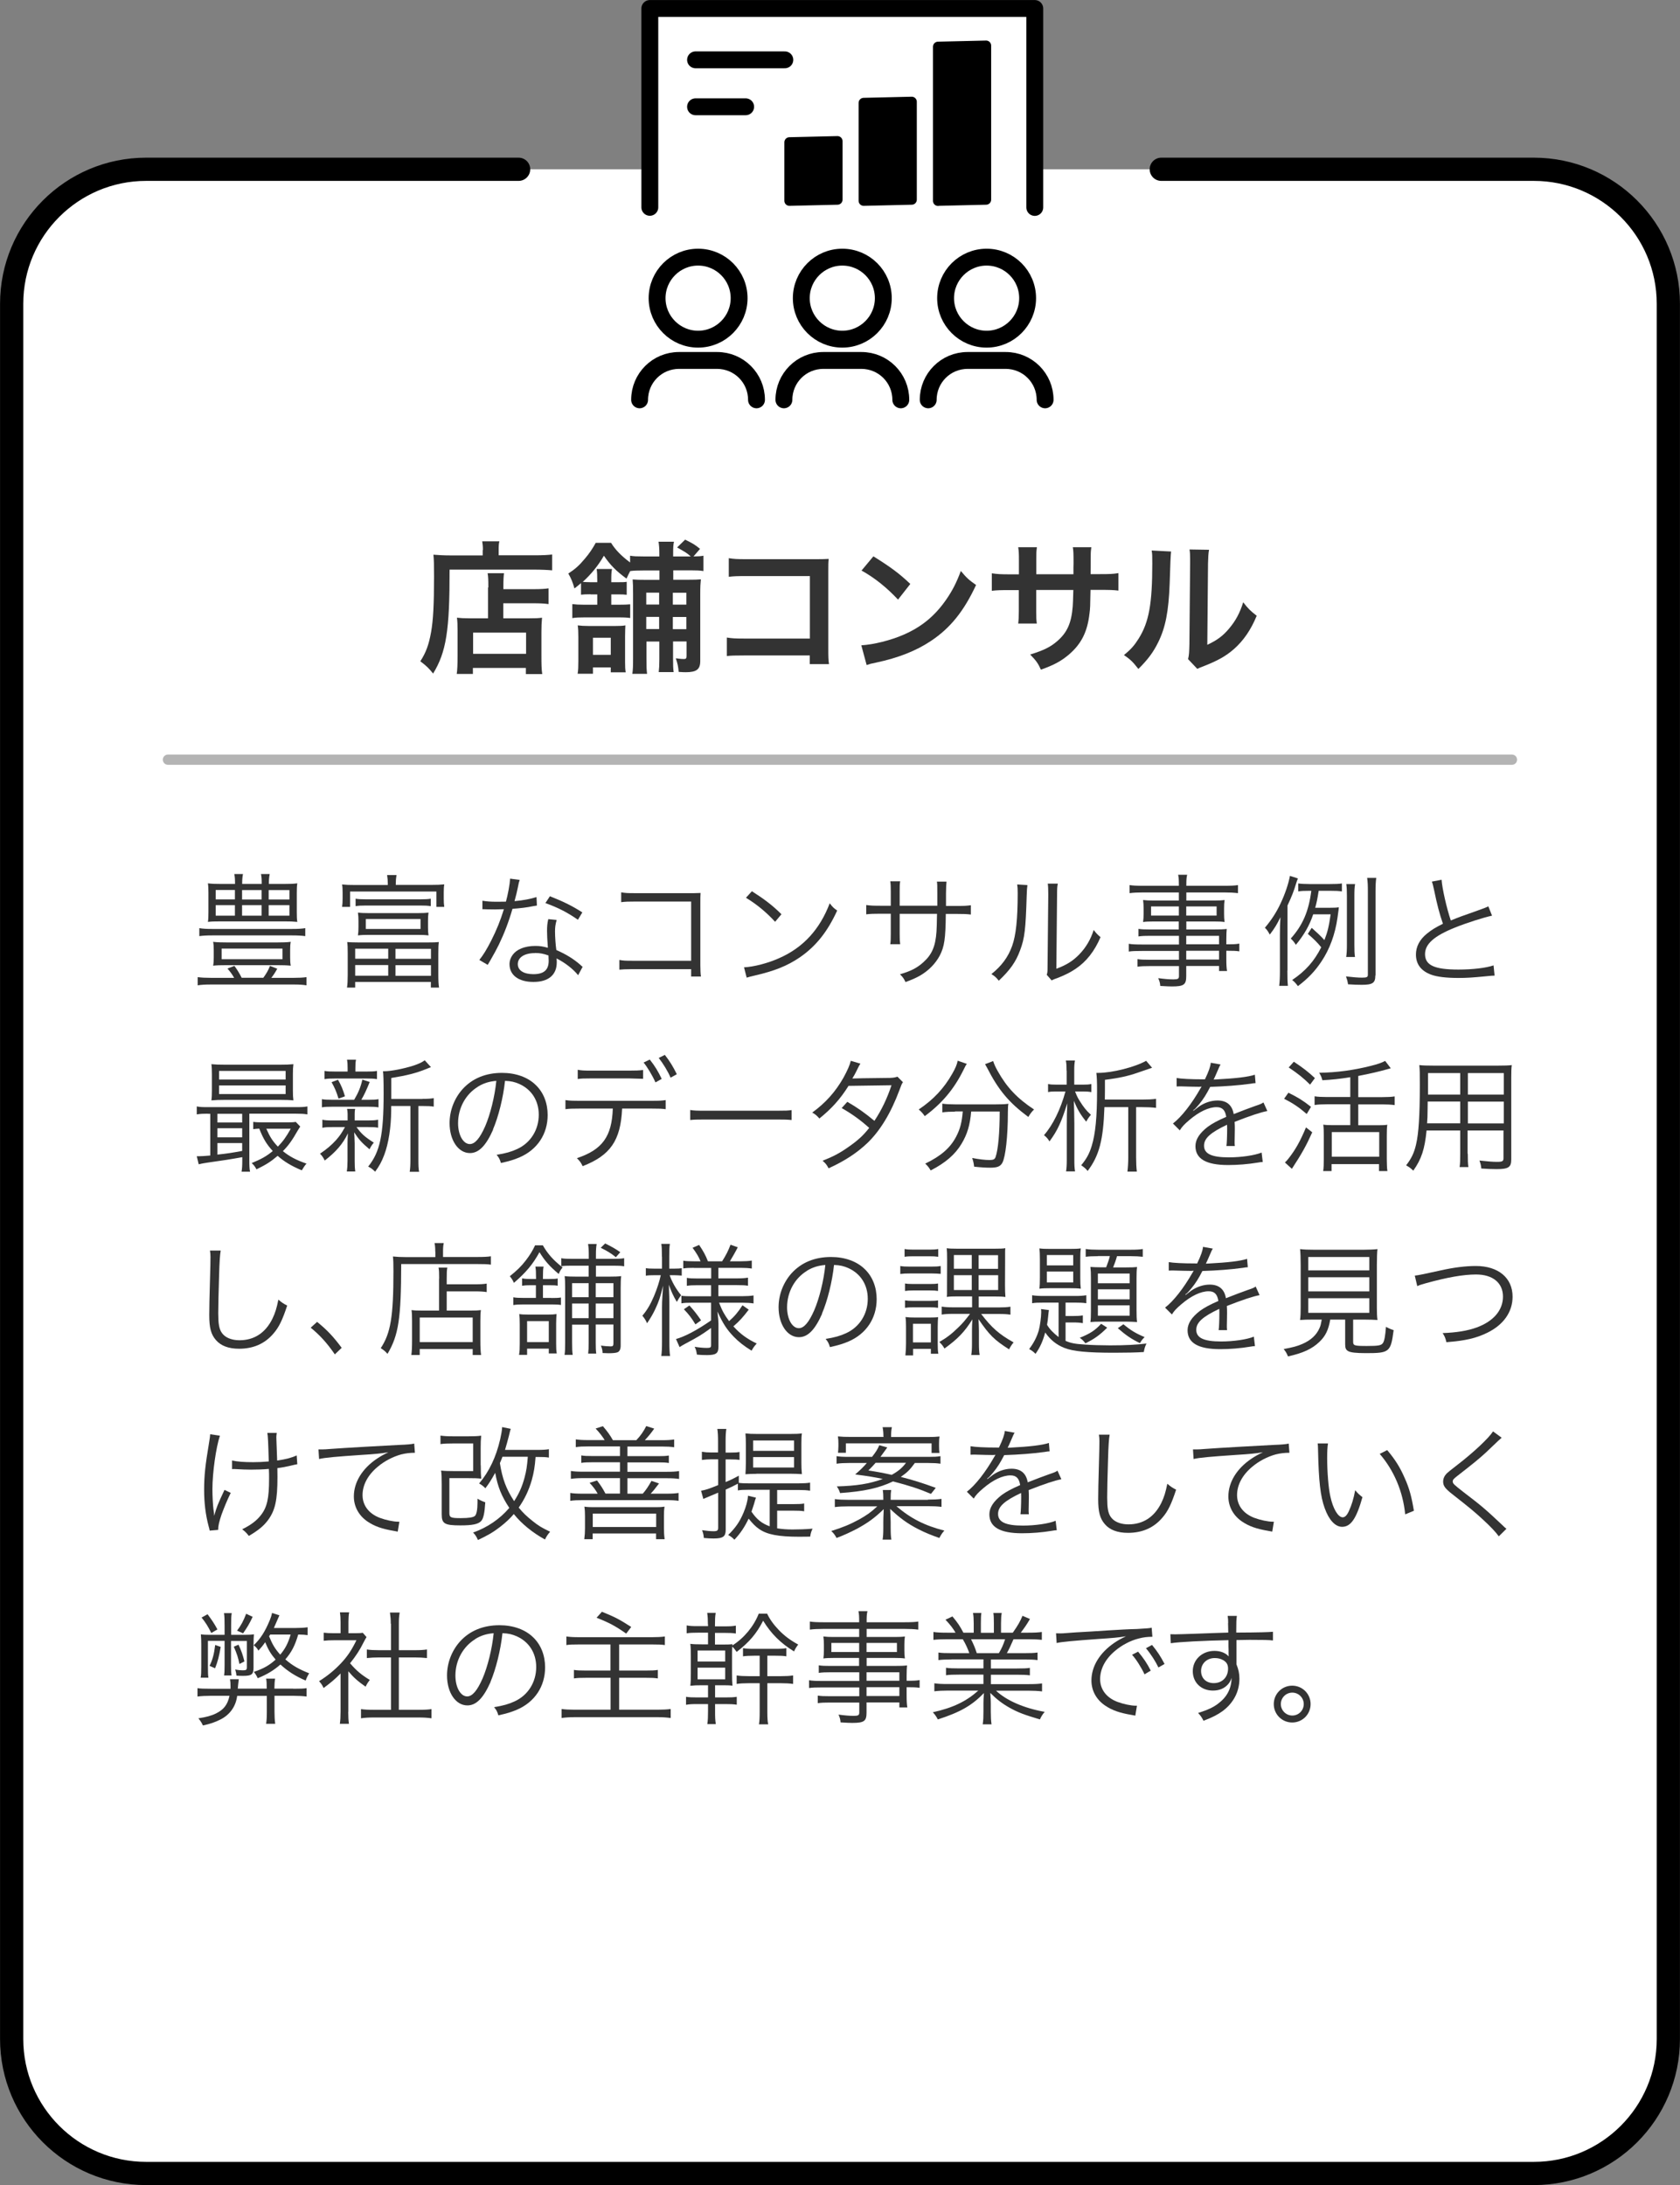
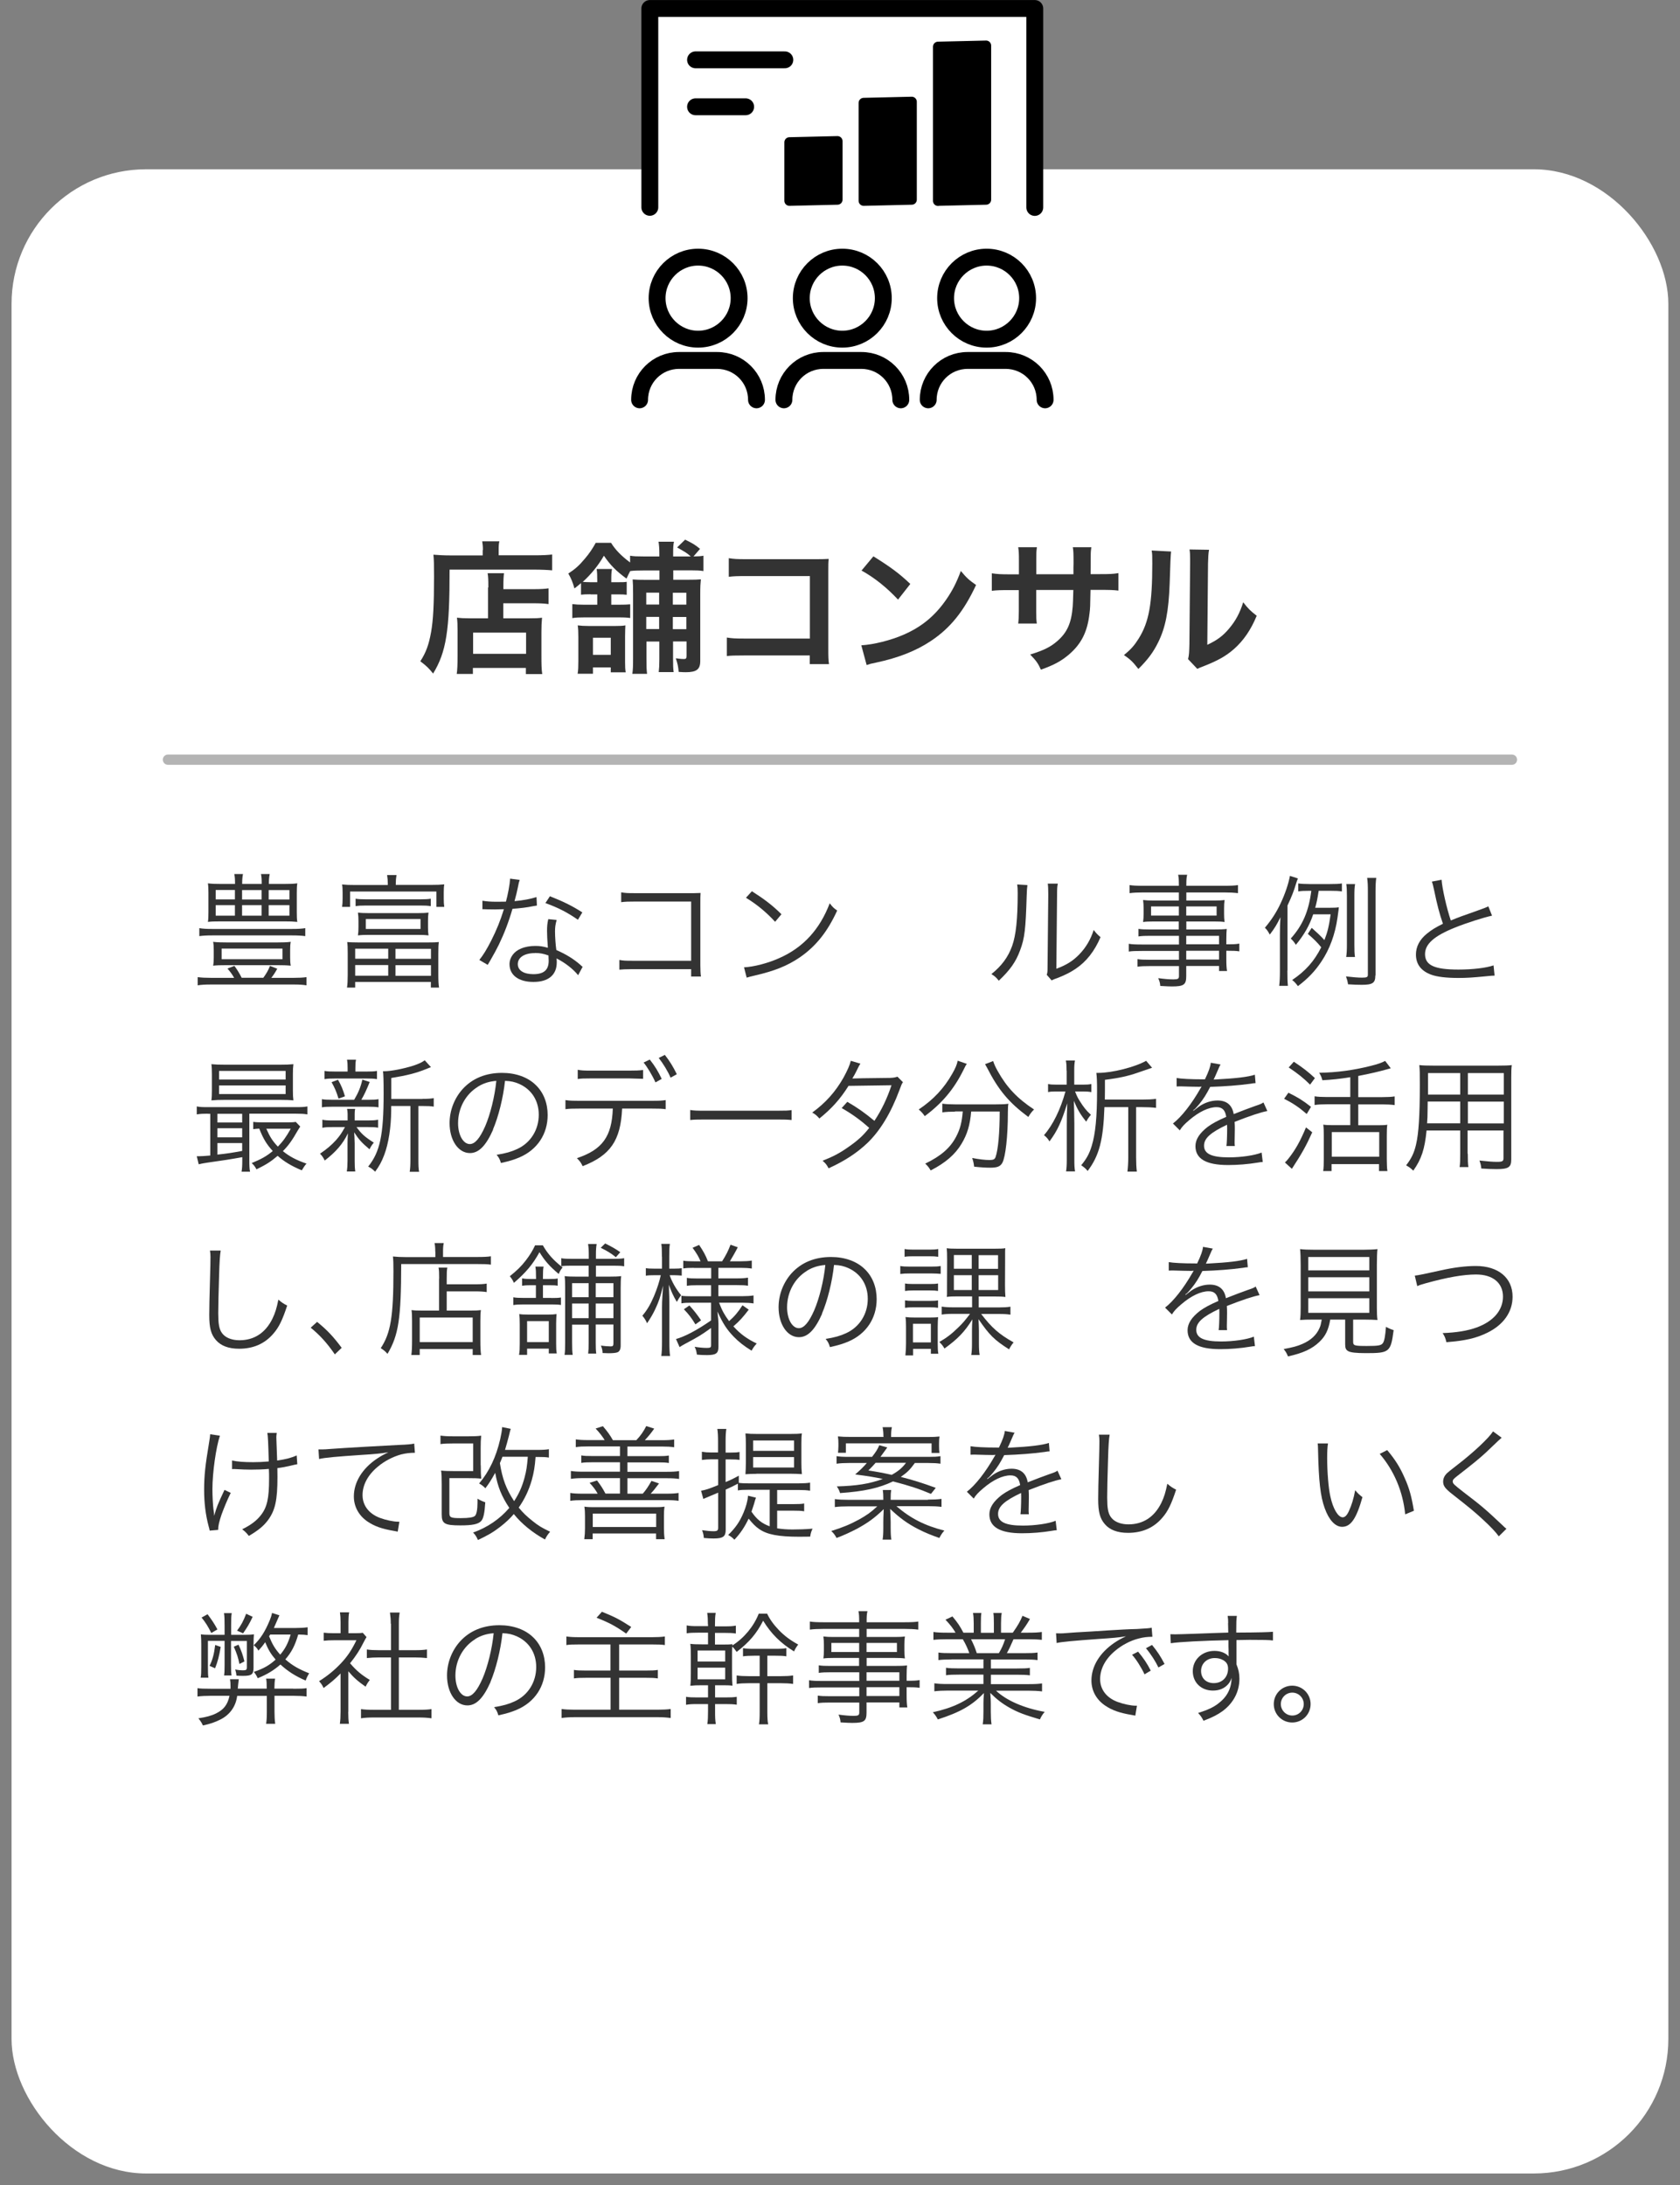
<svg xmlns="http://www.w3.org/2000/svg" id="_レイヤー_2" data-name="レイヤー 2" viewBox="0 0 164.27 213.63">
  <rect x="0" y="0" width="164.27" height="213.63" fill="#808080" stroke="none" />
  <defs>
    <style>
      .cls-1 {
        isolation: isolate;
      }

      .cls-1, .cls-2, .cls-3, .cls-4 {
        fill: none;
      }

      .cls-2 {
        stroke-width: 2.27px;
      }

      .cls-2, .cls-5 {
        stroke-miterlimit: 10;
      }

      .cls-2, .cls-5, .cls-3, .cls-6, .cls-4 {
        stroke-linecap: round;
      }

      .cls-2, .cls-3, .cls-6, .cls-4 {
        stroke: #000;
      }

      .cls-7, .cls-5, .cls-6 {
        fill: #fff;
      }

      .cls-8 {
        fill: #333;
      }

      .cls-5 {
        stroke: #b4b4b4;
      }

      .cls-3 {
        stroke-width: .99px;
      }

      .cls-3, .cls-6, .cls-4 {
        stroke-linejoin: round;
      }

      .cls-6, .cls-4 {
        stroke-width: 1.65px;
      }
    </style>
  </defs>
  <g id="_レイヤー_1-2" data-name="レイヤー 1">
    <g>
      <g>
        <rect class="cls-7" x="1.13" y="16.55" width="162" height="195.94" rx="13.15" ry="13.15" />
        <g class="cls-1">
          <path class="cls-8" d="m47.22,53.77c0-.38-.03-.6-.07-.85h1.68c-.06.22-.07.46-.07.87v.5h3.47c.83,0,1.39-.03,1.76-.08v1.55c-.42-.04-1.05-.07-1.74-.07h-8.29c.01,5.94-.32,8.05-1.61,10.16-.42-.52-.63-.73-1.25-1.2.56-.87.83-1.62,1.05-2.84.21-1.19.29-2.69.29-5.45,0-1.19-.01-1.64-.06-2.13.49.04,1.02.07,1.65.07h3.17v-.52Zm.53,3.66c0-.77-.01-1.04-.07-1.39h1.6c-.04.32-.06.62-.06,1.39v.17h2.94c.71,0,1.16-.03,1.48-.08v1.54c-.41-.06-.88-.08-1.43-.08h-3v1.47h2.56c.59,0,.9-.01,1.23-.06-.04.45-.06.81-.06,1.41v2.28c0,.87.01,1.37.08,1.82h-1.6v-.6h-5.18v.59h-1.58c.06-.39.08-.95.08-1.72v-2.55c0-.52-.01-.87-.06-1.23.35.04.66.06,1.25.06h1.79v-3.01Zm-1.49,6.49h5.18v-2.07h-5.18v2.07Z" />
          <path class="cls-8" d="m57.72,58.1c-.45,0-.64.01-.91.04v-1.13c-.21.18-.32.27-.64.52-.18-.63-.31-.95-.6-1.46.64-.41,1.06-.78,1.6-1.43.45-.52.78-1.02,1.08-1.57h1.5c.41.67.98,1.26,1.86,1.92v-.66c.34.06.69.07,1.29.07h1.57v-.31c0-.5-.03-.81-.08-1.13h1.51c-.07.31-.08.6-.08,1.13v.31h1.72c-.38-.34-.48-.39-1.33-.88l.78-.76c.7.34.97.49,1.46.9l-.64.74c.5-.01.64-.01.97-.07v1.5c-.35-.06-.64-.07-1.16-.07h-1.79v.92h1.43c.66,0,.92-.01,1.27-.04-.04.41-.06.67-.06,1.43v6.56c0,.81-.36,1.09-1.42,1.09-.14,0-.21,0-.69-.03-.04-.5-.1-.8-.28-1.33.53.07.62.07.8.07.2,0,.25-.07.25-.32v-1.4h-1.32v1.71c0,.64.01.95.06,1.29h-1.46c.04-.36.06-.67.06-1.27v-1.72h-1.26v1.62c0,.84.01,1.15.06,1.54h-1.44c.06-.41.07-.8.07-1.53v-6.3c0-.74-.01-.99-.04-1.4.36.03.66.04,1.4.04h1.22v-.92h-1.57c-.56,0-.92.01-1.29.06-.15.29-.2.38-.36.74-1.01-.74-1.6-1.34-2.21-2.24-.57.98-1.23,1.79-2.07,2.56.22.01.43.03.76.03h.66v-.1c0-.59-.01-.87-.06-1.19h1.5c-.06.32-.07.57-.07,1.18v.11h.63c.5,0,.64,0,.88-.04v1.27c-.24-.03-.38-.04-.85-.04h-.66v1.01h.73c.56,0,.83-.01,1.12-.04v1.34c-.29-.04-.5-.06-1.09-.06h-3.42c-.5,0-.81.01-1.15.07v-1.37c.35.04.62.06,1.15.06h1.29v-1.01h-.64Zm2,7.63v-.48h-1.74v.62h-1.5c.06-.36.07-.67.07-1.23v-2.37c0-.48-.01-.77-.06-1.13.31.04.62.06,1.09.06h2.56c.49,0,.73-.01,1.01-.06-.01.24-.03.57-.03,1.06v2.52c0,.48.01.71.06,1.01h-1.47Zm-1.74-1.71h1.74v-1.67h-1.74v1.67Zm5.21-6.08v1.16h1.26v-1.16h-1.26Zm1.26,2.37h-1.26v1.19h1.26v-1.19Zm1.34-1.2h1.32v-1.16h-1.32v1.16Zm1.32,2.4v-1.19h-1.32v1.19h1.32Z" />
          <path class="cls-8" d="m72.79,64.08c-.97,0-1.3.01-1.72.06v-1.81c.52.08.77.1,1.75.1h6.37v-6.11h-6.14c-.99,0-1.29.01-1.79.07v-1.82c.52.08.78.1,1.81.1h6.74q.73,0,1.22-.03c-.04.38-.04.52-.04,1.16v7.69c0,.7.01,1.09.07,1.44h-1.88v-.85h-6.39Z" />
          <path class="cls-8" d="m84.21,63.09c1.2-.07,2.87-.48,4.15-1.04,1.75-.76,3.05-1.83,4.16-3.43.62-.9,1.01-1.67,1.43-2.8.55.66.77.87,1.49,1.37-1.19,2.56-2.52,4.22-4.44,5.49-1.43.95-3.17,1.64-5.34,2.1-.56.11-.6.13-.92.24l-.52-1.93Zm1.19-8.7c1.67,1.04,2.54,1.68,3.61,2.7l-1.2,1.53c-1.12-1.19-2.27-2.12-3.57-2.84l1.16-1.39Z" />
          <path class="cls-8" d="m104.96,56.14v-.63s.01-.45.01-.45c0-.92-.01-1.23-.07-1.56h1.81c-.04.32-.06.39-.06.94q0,.85-.01,1.69h.9c.99,0,1.27-.01,1.82-.1v1.71c-.49-.06-.87-.07-1.79-.07h-.94c-.03,1.68-.03,1.78-.1,2.31-.2,1.79-.8,2.98-2.02,4.02-.76.64-1.44,1.01-2.73,1.47-.27-.6-.45-.87-1.05-1.48,1.33-.41,2-.74,2.67-1.33.95-.83,1.36-1.75,1.49-3.36.03-.32.03-.66.06-1.62h-3.63v2.1c0,.59.01.81.06,1.18h-1.82c.04-.31.06-.69.06-1.2v-2.07h-.85c-.92,0-1.3.01-1.79.07v-1.71c.55.08.83.1,1.82.1h.83v-1.4c0-.59-.01-.88-.07-1.25h1.83c-.06.46-.06.49-.06,1.2v1.44h3.64Z" />
          <path class="cls-8" d="m114.51,53.91q-.06.39-.14,3.14c-.1,2.73-.41,4.31-1.13,5.76-.48.97-1.01,1.68-1.93,2.59-.55-.7-.76-.91-1.41-1.36.69-.56,1.02-.94,1.44-1.61,1.01-1.61,1.33-3.42,1.33-7.34,0-.77,0-.9-.06-1.27l1.91.1Zm3.71-.17c-.07.41-.08.64-.1,1.33l-.07,7.97c.98-.46,1.54-.88,2.14-1.6.64-.76,1.05-1.53,1.37-2.56.49.63.67.81,1.32,1.32-.57,1.39-1.3,2.44-2.23,3.26-.8.69-1.53,1.11-2.98,1.68-.31.11-.42.17-.6.25l-.9-.95c.1-.41.11-.71.13-1.48l.07-7.9v-.42c0-.35-.01-.66-.06-.92l1.91.03Z" />
        </g>
        <g>
          <path id="_パス_51" data-name="パス 51" class="cls-6" d="m63.54,20.27V.83h37.64v19.45" />
          <path id="_パス_52" data-name="パス 52" d="m91.72,19.63l4.7-.11V4.46l-4.7.11v15.07Z" />
          <path id="_パス_53" data-name="パス 53" class="cls-3" d="m91.72,19.63l4.7-.11V4.46l-4.7.11v15.07Z" />
          <path id="_パス_54" data-name="パス 54" d="m84.45,19.63l4.7-.11v-9.57l-4.7.11v9.57Z" />
          <path id="_パス_55" data-name="パス 55" class="cls-3" d="m84.45,19.63l4.7-.11v-9.57l-4.7.11v9.57Z" />
          <path id="_パス_56" data-name="パス 56" d="m77.19,19.63l4.7-.11v-5.72l-4.7.11v5.72Z" />
          <path id="_パス_57" data-name="パス 57" class="cls-3" d="m77.19,19.63l4.7-.11v-5.72l-4.7.11v5.72Z" />
          <line id="_線_9" data-name="線 9" class="cls-4" x1="68.01" y1="5.85" x2="76.74" y2="5.85" />
          <line id="_線_10" data-name="線 10" class="cls-4" x1="68.01" y1="10.44" x2="72.91" y2="10.44" />
          <g>
            <path id="_パス_58" data-name="パス 58" class="cls-4" d="m72.27,29.15c0,2.21-1.8,4.01-4.01,4.01s-4.01-1.8-4.01-4.01c0-2.21,1.8-4.01,4.01-4.01,2.21,0,4.01,1.79,4.01,4.01h0Z" />
            <path id="_パス_59" data-name="パス 59" class="cls-4" d="m73.97,39.09c0-2.13-1.72-3.85-3.85-3.85h-3.73c-2.13,0-3.85,1.72-3.85,3.85" />
            <path id="_パス_60" data-name="パス 60" class="cls-4" d="m86.37,29.15c0,2.21-1.8,4.01-4.01,4.01s-4.01-1.8-4.01-4.01c0-2.21,1.8-4.01,4.01-4.01,2.21,0,4.01,1.79,4.01,4.01h0Z" />
            <path id="_パス_61" data-name="パス 61" class="cls-4" d="m88.08,39.09c0-2.13-1.72-3.85-3.85-3.85h-3.73c-2.13,0-3.85,1.72-3.85,3.85" />
            <path id="_パス_62" data-name="パス 62" class="cls-4" d="m100.48,29.15c0,2.21-1.8,4.01-4.01,4.01-2.21,0-4.01-1.8-4.01-4.01,0-2.21,1.8-4.01,4.01-4.01,2.21,0,4.01,1.79,4.01,4.01h0Z" />
            <path id="_パス_63" data-name="パス 63" class="cls-4" d="m102.19,39.09c0-2.13-1.72-3.85-3.85-3.85h-3.73c-2.13,0-3.85,1.72-3.85,3.85" />
          </g>
        </g>
        <line class="cls-5" x1="16.42" y1="74.27" x2="147.84" y2="74.27" />
-         <path class="cls-2" d="m50.71,16.55H14.29c-7.26,0-13.15,5.89-13.15,13.15v169.64c0,7.26,5.89,13.15,13.15,13.15h135.69c7.26,0,13.15-5.89,13.15-13.15V29.7c0-7.26-5.89-13.15-13.15-13.15h-36.43" />
      </g>
      <g>
        <path class="cls-8" d="m22.89,95.59c-.2-.35-.4-.62-.65-.9l.68-.26c.26.35.49.72.71,1.16h2.12c.29-.4.48-.72.65-1.16l.71.28c-.23.41-.35.59-.58.89h2.18c.54,0,.91-.02,1.26-.07v.8c-.37-.06-.72-.08-1.26-.08h-8.06c-.58,0-.94.02-1.32.08v-.8c.38.05.75.07,1.32.07h2.23Zm6.96-4.07c-.36-.05-.76-.07-1.33-.07h-7.75c-.55,0-.94.02-1.28.07v-.78c.34.06.7.08,1.28.08h7.75c.61,0,.98-.02,1.33-.08v.78Zm-2.09-5.1c.56,0,.92-.01,1.31-.06-.04.26-.05.48-.05.95v1.87c0,.48.01.68.05.95-.41-.04-.7-.05-1.27-.05h-6.2c-.73,0-.9.01-1.27.05.04-.26.05-.48.05-.95v-1.87c0-.44-.01-.67-.05-.95.38.05.74.06,1.29.06h1.36c0-.49-.01-.65-.07-.97h.85c-.06.28-.08.55-.08.91v.06h1.91c0-.48-.01-.66-.07-.97h.85c-.06.32-.08.54-.08.97h1.49Zm-6.86,6.5c0-.35-.01-.59-.06-.84.4.05.82.06,1.39.06h4.83c.56,0,.97-.01,1.37-.06-.05.24-.06.48-.06.84v.66c0,.32.01.58.06.83-.41-.04-.79-.05-1.34-.05h-4.88c-.72,0-.97.01-1.37.05.05-.26.06-.5.06-.83v-.66Zm.19-5.91v.92h1.88v-.92h-1.88Zm0,1.48v1.03h1.88v-1.03h-1.88Zm.58,5.29h5.95v-1.04h-5.95v1.04Zm2-5.84h1.91v-.92h-1.91v.92Zm0,1.58h1.91v-1.03h-1.91v1.03Zm2.6-1.58h2.03v-.92h-2.03v.92Zm0,1.58h2.03v-1.03h-2.03v1.03Z" />
        <path class="cls-8" d="m37.92,86.41c0-.3-.02-.56-.07-.86h.92c-.05.29-.07.54-.07.86v.1h3.54c.5,0,.82-.01,1.2-.05-.04.23-.05.47-.05.8v.58c0,.35.01.56.05.82h-.77v-1.5h-8.44v1.5h-.78c.04-.28.05-.47.05-.83v-.56c0-.31-.01-.58-.05-.8.38.04.7.05,1.21.05h3.26v-.1Zm-3.92,6.85c0-.62-.01-.86-.05-1.16.26.02.5.04,1.14.04h6.68c.64,0,.88-.01,1.14-.04-.04.31-.05.55-.05,1.16v2.05c0,.54.02.96.07,1.24h-.8v-.55h-7.4v.55h-.8c.05-.31.07-.7.07-1.24v-2.05Zm.73.47h3.23v-.98h-3.23v.98Zm0,1.66h3.23v-1.04h-3.23v1.04Zm.04-7.53c.28.05.55.06.98.06h5.4c.43,0,.68-.01.97-.06v.73c-.31-.05-.55-.06-.97-.06h-5.4c-.43,0-.67.01-.98.06v-.73Zm7.08,2.77c0,.37.01.52.05.82-.31-.04-.65-.05-1.02-.05h-4.87c-.37,0-.7.01-1.01.05.04-.3.05-.47.05-.82v-.59c0-.32-.01-.5-.05-.82.3.04.6.05,1.01.05h4.88c.4,0,.71-.01,1.01-.05-.04.29-.05.47-.05.82v.59Zm-6.08-.78v.97h5.35v-.97h-5.35Zm2.9,3.89h3.47v-.98h-3.47v.98Zm0,1.66h3.47v-1.04h-3.47v1.04Z" />
        <path class="cls-8" d="m50.82,86.02c-.08.23-.1.28-.19.77-.08.41-.16.7-.32,1.31.84-.07,1.6-.22,2.15-.4l.04.83q-.13.02-.42.07c-.49.11-1.24.2-1.97.25-.37,1.28-.8,2.4-1.33,3.5-.29.58-.4.78-.85,1.57-.11.17-.18.31-.24.41l-.82-.48c.38-.48.71-1.01,1.15-1.87.55-1.09.9-1.96,1.25-3.09-.3.01-.71.02-.89.02-.2,0-.61-.01-.79-.01-.13-.01-.23-.01-.26-.01h-.16v-.83c.42.07.78.1,1.44.1.24,0,.64-.01.86-.01.19-.68.38-1.7.41-2.25l.95.13Zm5.7,9.31c-.47-.58-1.22-1.18-2.1-1.63.02.19.02.26.02.38,0,1.24-.82,1.92-2.28,1.92s-2.34-.67-2.34-1.74c0-.65.44-1.25,1.12-1.52.42-.18.88-.26,1.42-.26.44,0,.74.05,1.21.18-.06-.78-.08-1.34-.08-1.64,0-.43.02-.72.12-1.16l.82.08c-.12.44-.16.7-.16,1.12,0,.54.06,1.37.13,1.82.96.42,1.7.88,2.35,1.45q.13.13.22.19l-.44.82Zm-4.22-2.15c-1.02,0-1.67.42-1.67,1.08,0,.61.58.98,1.52.98,1.03,0,1.5-.41,1.5-1.31,0-.14-.02-.52-.02-.52-.5-.18-.85-.24-1.33-.24Zm4.21-3.26c-1.01-.7-1.92-1.18-3.18-1.63l.44-.67c1.39.55,2.2.96,3.17,1.58l-.43.72Z" />
        <path class="cls-8" d="m61.84,94.75q-.97.01-1.28.05v-.95c.4.07.56.08,1.31.08h5.71v-5.79h-5.46c-.72,0-.97.01-1.38.06v-.96c.42.07.6.08,1.38.08h5.76c.16,0,.32-.01.62-.02-.02.3-.02.5-.02.94v6.14c0,.44.02.88.06,1.09h-.96v-.72h-5.73Z" />
        <path class="cls-8" d="m72.75,94.57c.94-.04,2.38-.41,3.49-.92,2.31-1.03,3.92-2.79,4.89-5.34.28.37.4.48.73.71-.96,2.09-2.08,3.49-3.66,4.58-1.24.84-2.47,1.33-4.47,1.79-.32.07-.42.1-.72.19l-.26-1.01Zm.77-7.44c1.28.82,2.03,1.4,2.89,2.25l-.62.74c-.86-.94-1.81-1.72-2.85-2.35l.59-.65Z" />
-         <path class="cls-8" d="m91.65,88.56v-1.16c0-.85,0-.95-.04-1.21h.94q-.04.31-.05,1.12v1.26h1.03c.71,0,.97-.01,1.4-.07v.91c-.41-.05-.76-.06-1.39-.06h-1.06c-.02,2.43-.14,3.2-.59,4.07-.42.79-1.09,1.48-1.96,1.98-.42.23-.73.37-1.39.61-.16-.34-.25-.47-.54-.76,1.04-.3,1.66-.61,2.29-1.18.84-.76,1.18-1.55,1.28-3,.02-.38.04-.76.05-1.73h-3.65v2c0,.52.01.67.05.97h-.97c.04-.26.05-.49.05-1.01v-1.97h-1.01c-.64,0-.98.01-1.39.06v-.91c.43.06.7.07,1.4.07h1v-1.38c0-.52-.01-.73-.05-1.01h.97c-.05.32-.05.42-.05.97v1.42h3.66Z" />
        <path class="cls-8" d="m100.46,86.54q-.05.3-.07,1.03c-.1,3.25-.19,4.14-.65,5.35-.41,1.12-.98,1.92-2.08,2.96-.24-.31-.36-.42-.72-.65.98-.78,1.63-1.64,2.03-2.76.37-1.04.54-2.61.54-5.15,0-.43-.01-.58-.05-.85l1,.06Zm2.97-.13c-.06.29-.07.5-.07,1.06l-.07,7.24c1-.37,1.61-.76,2.23-1.39.66-.68,1.13-1.48,1.42-2.4.25.32.35.43.67.7-.59,1.38-1.38,2.38-2.41,3.08-.53.36-1.01.6-1.71.88q-.22.08-.38.14c-.14.06-.17.07-.28.13l-.48-.55c.07-.2.08-.3.08-.82l.07-7.02q0-.78-.05-1.07h.98Z" />
        <path class="cls-8" d="m115.27,91.49h-2.82c-.49,0-.78.01-1.13.06v-.74c.3.05.59.06,1.15.06h2.79v-.78h-2.51c-.4,0-.72.01-.98.05.04-.28.05-.49.05-.8v-.53c0-.32-.01-.52-.05-.82.31.04.58.05,1,.05h2.5v-.79h-3.48c-.55,0-.98.02-1.34.07v-.79c.32.05.67.07,1.37.07h3.45c0-.59-.01-.77-.07-1.08h.88c-.07.3-.08.47-.08,1.08h3.67c.7,0,1.06-.02,1.38-.07v.79c-.4-.05-.79-.07-1.36-.07h-3.69v.79h2.76c.42,0,.68-.01.98-.05-.04.3-.05.48-.05.82v.53c0,.34.01.5.05.8-.26-.04-.59-.05-.97-.05h-2.77v.78h2.61c.7,0,1.02-.01,1.34-.05-.02.25-.04.48-.04,1v.5c.68,0,1.01-.01,1.27-.07v.76c-.3-.05-.64-.06-1.27-.06v.78c0,.59.02.91.07,1.2h-.78v-.49h-3.21v1c0,.83-.24,1-1.4,1-.25,0-.47-.01-1.14-.05-.02-.3-.07-.46-.2-.76.61.08,1.03.12,1.49.12.43,0,.54-.06.54-.32v-.98h-2.89c-.55,0-.8.01-1.17.06v-.74c.33.05.58.06,1.15.06h2.91v-.86h-3.6c-.66,0-.98.01-1.31.06v-.76c.29.05.62.07,1.31.07h3.6v-.83Zm-2.72-2.87v.89h2.72v-.89h-2.72Zm3.44.89h2.97v-.89h-2.97v.89Zm3.21,2.81v-.83h-3.21v.83h3.21Zm-3.21,1.49h3.21v-.86h-3.21v.86Z" />
        <path class="cls-8" d="m125.88,94.89c0,.72.01,1.07.05,1.49h-.85c.05-.43.07-.8.07-1.48v-3.48c0-.67.01-1.14.05-1.75-.32.67-.56,1.07-1.04,1.7-.23-.41-.28-.47-.48-.67.6-.7,1.13-1.5,1.55-2.41.44-.94.75-1.87.9-2.66l.78.25c-.06.14-.12.3-.19.53-.2.68-.4,1.2-.83,2.12v6.36Zm2.52-5.49c-.37,1.1-.89,2-1.69,2.97-.18-.28-.3-.43-.5-.61,1.16-1.3,1.75-2.64,2.01-4.67h-.26c-.47,0-.7.01-1.02.06v-.78c.29.04.61.06,1.09.06h2.03c.52,0,.84-.01,1.15-.06v.78c-.34-.05-.61-.06-1.08-.06h-1.19c-.13.82-.19,1.12-.34,1.66h1.36c.49,0,.74-.01.95-.05q-.01.11-.02.22l-.11.8c-.23,1.62-.76,3.07-1.57,4.28-.64.96-1.31,1.66-2.3,2.41-.19-.26-.32-.41-.56-.6,1.32-.89,2.16-1.85,2.84-3.2-.43-.52-.72-.8-1.31-1.31l.38-.59c.6.54.88.8,1.24,1.2.31-.79.44-1.33.61-2.52h-1.7Zm6.08,5.97c0,.73-.26.91-1.33.91-.34,0-.78-.01-1.34-.05-.05-.35-.1-.48-.2-.77.68.08,1.19.12,1.56.12.49,0,.58-.05.58-.3v-8.08c0-.64-.01-.94-.07-1.37h.89c-.05.34-.07.72-.07,1.37v8.17Zm-2.85-1.81c.05-.31.07-.67.07-1.24v-4.67c0-.54-.01-.88-.06-1.22h.86c-.06.34-.07.64-.07,1.22v4.67c0,.61.01.92.06,1.24h-.86Z" />
        <path class="cls-8" d="m140.96,86.02c.05.8.49,2.77.9,3.97.71-.29,1.04-.42,2.9-1.07.42-.16.53-.19.77-.31l.36.91c-.84.18-2.55.73-3.61,1.16-2.05.82-2.94,1.61-2.94,2.6,0,1.09.92,1.51,3.27,1.51,1.38,0,2.72-.16,3.43-.41l.1,1q-.23,0-.89.07c-1.24.12-1.81.16-2.65.16-1.19,0-2.09-.11-2.66-.32-.98-.36-1.49-1.02-1.49-1.97,0-.77.36-1.46,1.07-2.04.46-.37.83-.6,1.57-.97-.34-.98-.56-1.82-.88-3.36-.11-.5-.13-.56-.2-.76l.95-.18Z" />
        <path class="cls-8" d="m20.32,108.88c-.46,0-.71.01-1.08.07v-.78c.29.06.56.07,1.09.07h8.61c.54,0,.8-.01,1.12-.07v.78c-.37-.06-.64-.07-1.1-.07h-4.58v4.55c0,.54.01.82.07,1.12h-.83c.05-.29.07-.59.07-1.12v-.3q-1.52.28-3.37.53c-.31.05-.54.08-.89.17l-.19-.79h.2c.2,0,.61-.02,1.12-.07v-4.08h-.24Zm8.32-2.25c0,.43.01.65.05.95-.38-.04-.77-.05-1.24-.05h-5.49c-.53,0-.86.01-1.29.05.04-.28.05-.56.05-.95v-1.63c0-.4-.01-.68-.05-.96.41.04.76.05,1.31.05h5.42c.55,0,.89-.01,1.29-.05-.04.29-.05.53-.05.96v1.63Zm-7.38,3.11h2.42v-.85h-2.42v.85Zm0,1.45h2.42v-.89h-2.42v.89Zm0,1.69c1.02-.11,1.38-.17,2.42-.36v-.77h-2.42v1.13Zm.16-7.34h6.51v-.84h-6.51v.84Zm0,1.42h6.51v-.84h-6.51v.84Zm7.94,3.17c-.08.12-.12.18-.22.35-.58,1.02-.94,1.52-1.48,2.06.65.53,1.34.89,2.31,1.22-.16.17-.32.42-.46.66-1.02-.43-1.72-.85-2.36-1.42-.71.6-1.13.86-2.07,1.32-.16-.29-.24-.4-.47-.61.96-.4,1.45-.67,2.06-1.18-.61-.67-.92-1.18-1.32-2.19-.19.01-.34.02-.59.05v-.71c.28.04.54.05,1.02.05h2.23c.44,0,.73-.01.91-.05l.42.44Zm-3.32.22c.37.83.61,1.2,1.13,1.75.5-.52.79-.91,1.26-1.75h-2.39Z" />
        <path class="cls-8" d="m32.5,110.19c-.47,0-.7.01-.98.07v-.79c.28.06.52.07,1.01.07h1.46v-.64c0-.16-.02-.35-.06-.49h.8c-.04.14-.05.34-.05.49v.64h1.32c.42,0,.66-.01.97-.07v.78c-.28-.05-.52-.06-.97-.06h-1.14c.46.64.79.95,1.69,1.52-.19.23-.28.37-.42.65-.78-.66-1.03-.94-1.5-1.66.02.26.04.61.05,1.06v1.74c0,.42.01.71.06,1.03h-.83c.05-.31.07-.64.07-1.03v-1.7c0-.29.01-.6.04-1-.49,1.03-1.18,1.82-2.27,2.66-.13-.28-.26-.47-.46-.67.6-.4,1.12-.83,1.56-1.32.36-.41.54-.66.88-1.28h-1.24Zm2.13-2.67c.42-.71.64-1.25.8-1.97l.72.23c-.29.72-.54,1.27-.82,1.74h.71c.46,0,.7-.01.97-.06v.8c-.3-.05-.54-.06-.97-.06h-3.56c-.47,0-.72.01-1,.06v-.8c.26.05.52.06,1,.06h2.15Zm1.22-2.76c.49,0,.72-.01,1.01-.06v.8c-.32-.05-.55-.06-1.02-.06h-3.07c-.5,0-.73.01-1.04.06v-.8c.28.05.53.06,1.06.06h1.2v-.32c0-.38-.01-.58-.06-.84h.88c-.05.25-.06.44-.06.84v.32h1.12Zm-2.75,2.65c-.2-.67-.36-1.04-.68-1.61l.63-.24c.34.6.48.96.68,1.62l-.63.23Zm8.21.02c.54,0,.83-.02,1.1-.07v.83c-.3-.05-.56-.06-1.06-.06h-.44v5.23c0,.6.01.9.07,1.2h-.92c.05-.31.07-.61.07-1.2v-5.23h-1.88v.47c-.01,1.6-.26,3.21-.68,4.31-.24.64-.48,1.09-.89,1.64-.25-.24-.38-.35-.68-.5,1.15-1.42,1.51-3.09,1.51-7.1,0-1.36-.02-1.87-.06-2.22h.14c.64,0,1.86-.24,2.84-.55.5-.17.8-.3,1.1-.52l.61.67c-.11.04-.12.04-.43.17-1,.41-1.91.64-3.45.89v2.05h3.05Z" />
        <path class="cls-8" d="m48.22,110.43c-.7,1.58-1.4,2.3-2.27,2.3-1.14,0-1.99-1.25-1.99-2.93,0-1.22.46-2.41,1.26-3.31.96-1.06,2.27-1.6,3.87-1.6,1.34,0,2.52.42,3.3,1.19.76.73,1.16,1.77,1.16,2.93,0,1.86-1.01,3.39-2.75,4.14-.54.23-1,.37-1.82.55-.12-.4-.19-.52-.42-.8.88-.14,1.44-.3,2-.56,1.32-.6,2.12-1.88,2.12-3.36,0-1.37-.7-2.47-1.91-3.01-.44-.19-.79-.28-1.39-.3-.18,1.67-.64,3.5-1.18,4.76Zm-1.48-4.19c-1.21.73-1.95,2.09-1.95,3.57,0,1.15.5,2.04,1.15,2.04.5,0,.98-.56,1.5-1.74.49-1.13.94-2.9,1.09-4.44-.72.06-1.24.23-1.79.56Z" />
        <path class="cls-8" d="m60.83,108.39c-.14,3.11-1.15,4.57-3.86,5.62-.16-.35-.28-.5-.56-.78,2.48-.83,3.42-2.11,3.51-4.85h-3.25c-.76,0-1.01.01-1.38.06v-.89c.4.06.63.07,1.39.07h7.02c.77,0,1-.01,1.39-.07v.89c-.37-.05-.62-.06-1.38-.06h-2.88Zm-4.33-3.8c.36.07.6.08,1.38.08h3.62c.65,0,.96-.01,1.38-.06v.86c-.16-.01-.61-.02-1.37-.04h-3.65c-.83,0-1.03.01-1.37.06v-.91Zm7.03-1.01c.52.66.84,1.19,1.17,1.9l-.61.34c-.28-.65-.83-1.56-1.16-1.94l.6-.29Zm1.47-.46c.52.67.8,1.14,1.18,1.9l-.61.34c-.24-.58-.72-1.37-1.16-1.93l.6-.3Z" />
        <path class="cls-8" d="m67.49,108.52c.35.06.67.07,1.49.07h6.97c.89,0,1.08-.01,1.45-.06v.97c-.38-.04-.66-.05-1.46-.05h-6.96c-.88,0-1.13.01-1.49.05v-.98Z" />
        <path class="cls-8" d="m84.13,103.99q-.16.23-.42.79c-.11.23-.23.43-.37.66q.17-.02,3.71-.06c.3-.01.52-.05.7-.12l.54.54c-.13.19-.14.23-.35.79-.83,2.23-1.88,3.96-3.13,5.16-1.01.96-2.19,1.74-3.79,2.47-.19-.36-.3-.49-.59-.74,1.02-.4,1.67-.74,2.48-1.31.94-.65,1.49-1.14,2.08-1.9-.86-.78-1.74-1.4-2.69-1.94l.55-.61c1.02.59,1.68,1.06,2.65,1.86.71-1.07,1.25-2.21,1.67-3.48l-4.2.06c-.82,1.31-1.67,2.24-2.85,3.19-.28-.31-.38-.4-.7-.58,1.3-.94,2.28-2.04,3.06-3.42.38-.7.61-1.21.71-1.64l.95.28Z" />
        <path class="cls-8" d="m94.54,104.01c-.11.14-.16.24-.34.61-.92,1.86-2.09,3.25-3.78,4.5-.16-.24-.31-.42-.59-.65,1.45-.97,2.48-2.08,3.29-3.51.3-.53.46-.9.52-1.26l.9.31Zm-1.16,4.67c-.46,0-.86.02-1.24.07v-.85c.35.05.76.07,1.25.07h3.95c.55,0,.91-.01,1.26-.06-.04.22-.04.31-.05.85,0,2.33-.23,4.35-.54,4.92-.2.36-.49.48-1.19.48-.4,0-.82-.02-1.57-.1-.04-.32-.07-.5-.19-.85.66.13,1.26.2,1.69.2.38,0,.52-.07.6-.3.25-.73.4-2.36.4-4.44h-2.79c-.11,1.32-.38,2.22-.94,3.15-.62,1.04-1.56,1.86-3.02,2.61-.16-.28-.28-.43-.53-.67,1.54-.74,2.45-1.54,3.02-2.63.4-.76.56-1.42.65-2.47h-.76Zm3.73-4.95c.1.31.2.55.46,1.01.88,1.57,1.9,2.65,3.54,3.73-.23.22-.38.42-.56.73-1.89-1.4-2.91-2.61-4.04-4.82-.06-.11-.13-.24-.19-.34l.8-.31Z" />
        <path class="cls-8" d="m104.29,104.68c0-.43-.01-.68-.07-1h.89c-.06.32-.07.55-.07,1.01v1.35h.88c.36,0,.53-.01.79-.06v.79c-.28-.05-.46-.06-.79-.06h-.8c.19.47.26.62.47.95.35.56.6.89,1.08,1.33-.19.22-.28.34-.46.67-.58-.71-.86-1.21-1.21-2.04.02.68.05,1.45.05,2.22v3.55c0,.52.01.8.07,1.13h-.88c.05-.3.07-.61.07-1.12v-3.38c0-.72.01-1.37.05-2.16-.59,1.87-.95,2.65-1.74,3.73-.18-.29-.31-.43-.54-.61.88-1,1.62-2.53,2.1-4.27h-.96c-.35,0-.5.01-.74.06v-.79c.25.05.42.06.8.06h1.02v-1.37Zm7.36,2.82c.6,0,.97-.02,1.39-.07v.88c-.42-.05-.82-.07-1.39-.07h-.56v4.94c0,.49.02.96.07,1.36h-.92c.05-.41.08-.89.08-1.36v-4.94h-2.33c-.11,3.21-.5,4.73-1.64,6.24-.2-.25-.36-.37-.63-.56.53-.64.8-1.14,1.03-1.9.36-1.18.52-2.79.52-5.4,0-.89-.02-1.34-.07-1.73h.22c1.32,0,3.55-.56,4.65-1.18l.58.68q-.19.07-1.4.48c-.97.34-1.86.53-3.21.7v1.03c0,.28-.01.48-.01.9h3.65Z" />
        <path class="cls-8" d="m117.81,105.54c.4-.84.54-1.26.58-1.64l.96.17q-.11.16-.31.65c-.16.38-.31.71-.37.82q.14-.01.25-.01c1.92-.1,3.12-.24,3.78-.46l.07.82c-.19.01-.26.02-.48.06-1.25.17-2.51.26-3.96.31-.36.71-.66,1.19-1.08,1.7-.12.14-.36.42-.41.46-.08.06-.14.11-.16.12,0,.01-.01.01-.01.01h0s.01.04.02.05q.43-.34.55-.42c.55-.38,1.19-.59,1.81-.59.89,0,1.43.44,1.58,1.33.88-.35,1.56-.6,2.09-.79.59-.2.62-.22.82-.35l.38.84c-.62.11-1.7.47-3.2,1.06.02.31.02.43.02.73,0,.16,0,.42-.01.66-.01.26-.01.43-.01.54,0,.17,0,.26.02.43h-.82c.04-.25.07-.98.07-1.72,0-.19,0-.22-.01-.36-1.63.77-2.25,1.33-2.25,2.05,0,.79.74,1.14,2.43,1.14,1.19,0,2.52-.19,3.2-.47l.11.92c-.18.01-.24.02-.48.06-.95.16-1.99.24-2.91.24-2.15,0-3.19-.61-3.19-1.85,0-.66.41-1.28,1.22-1.9.41-.3.98-.61,1.79-.96-.1-.66-.38-.95-.95-.95-.75,0-1.7.44-2.67,1.27-.47.4-.73.67-.92,1l-.67-.67c.83-.64,1.82-1.9,2.69-3.43q.04-.06.11-.18s-.17.02-.23.02c-.19,0-1.32-.02-1.76-.04h-.19c-.11,0-.13,0-.26.01v-.83c.44.08,1.36.13,2.58.13h.19Z" />
        <path class="cls-8" d="m125.98,106.83c.95.47,1.36.72,2.21,1.38l-.42.7c-.79-.68-1.33-1.04-2.21-1.49l.42-.59Zm2.33,3.87c-.61,1.36-1.01,2.06-1.99,3.57l-.68-.62c.13-.12.23-.23.37-.41.67-.86,1.12-1.66,1.69-3.02l.61.48Zm-1.8-6.9c.92.61,1.42,1,2.06,1.6l-.47.64c-.66-.65-1.14-1.04-2.09-1.68l.49-.55Zm5.54,1.51c-1.03.17-1.83.25-2.75.3-.07-.28-.13-.43-.31-.73,1.67-.02,3.39-.25,5.07-.68.67-.17,1.02-.29,1.38-.48l.55.72q-.13.04-.4.11c-.7.2-1.63.42-2.78.64v2.07h2.34c.53,0,.9-.02,1.22-.07v.85c-.35-.05-.73-.07-1.22-.07h-2.34v2.04h1.92c.43,0,.72-.01.92-.05-.04.24-.05.56-.05,1.09v2.28c0,.48.02.91.06,1.16h-.82v-.68h-4.64v.68h-.82c.05-.32.06-.67.06-1.18v-2.3c0-.41-.01-.76-.05-1.06.24.04.49.05.88.05h1.76v-2.04h-2.28c-.46,0-.88.02-1.21.07v-.85c.31.05.7.07,1.21.07h2.28v-1.94Zm-1.83,7.78h4.64v-2.41h-4.64v2.41Z" />
        <path class="cls-8" d="m143.52,112.79c0,.64.01,1.02.06,1.31h-.86c.05-.31.06-.67.06-1.31v-2.27h-3.29c-.18,1.81-.49,2.79-1.3,3.93-.26-.25-.38-.34-.7-.52.52-.67.78-1.21.97-2.03.26-1.1.37-2.85.37-5.82,0-1.21,0-1.44-.05-1.95.36.04.72.05,1.32.05h6.45c.6,0,.92-.01,1.27-.05-.04.32-.05.64-.05,1.18v8.05c0,.76-.28.94-1.44.94-.38,0-.98-.02-1.49-.06-.02-.28-.07-.48-.18-.78.7.08,1.28.13,1.71.13.53,0,.64-.06.64-.36v-2.71h-3.51v2.27Zm-3.92-5.1c-.01.34-.01.62-.01.79-.01.74-.01.79-.05,1.34h3.24v-2.13h-3.18Zm3.18-2.78h-3.15v2.1s3.15,0,3.15,0v-2.1Zm4.26,2.1v-2.1h-3.51v2.1h3.51Zm-3.51,2.82h3.51v-2.13h-3.51v2.13Z" />
        <path class="cls-8" d="m21.58,122.26c-.07.41-.12,1.02-.16,2.53-.05,1.44-.08,3.07-.08,3.61,0,.14.01.44.02.72.05.72.2,1.12.56,1.44.34.3.88.47,1.5.47,1.43,0,2.53-.72,3.21-2.09.28-.58.42-1.04.59-1.88.34.29.48.38.86.58-.46,1.4-.8,2.11-1.33,2.72-.85,1.01-1.98,1.5-3.38,1.5-1.02,0-1.77-.29-2.25-.84-.49-.56-.66-1.2-.66-2.46,0-.8.01-1.1.11-4.88.01-.36.01-.59.01-.78,0-.25-.01-.4-.05-.64h1.04Z" />
        <path class="cls-8" d="m31,129.23c.98.79,1.59,1.44,2.41,2.54l-.67.64c-.77-1.12-1.46-1.87-2.36-2.61l.62-.56Z" />
        <path class="cls-8" d="m42.56,122.37c0-.37-.02-.61-.07-.84h.9c-.05.22-.07.44-.07.84v.52h3.35c.65,0,1.03-.02,1.33-.07v.82c-.31-.05-.67-.06-1.33-.06h-7.44c-.01,5.35-.26,6.96-1.34,8.78-.24-.26-.3-.32-.66-.56.97-1.46,1.24-3.09,1.24-7.51,0-.76-.01-1.09-.05-1.45.38.04.78.06,1.26.06h2.89v-.52Zm.38,2.63c0-.61-.01-.82-.06-1.07h.86c-.05.24-.06.44-.06,1.08v.55h2.73c.56,0,.92-.02,1.18-.07v.83c-.29-.05-.65-.07-1.15-.07h-2.76v1.88h2.33c.46,0,.71-.01,1.01-.05-.04.32-.05.61-.05,1.09v1.85c0,.7.02,1.12.07,1.45h-.82v-.58h-5.18v.58h-.82c.05-.35.07-.76.07-1.44v-1.91c0-.46-.01-.73-.05-1.04.3.04.55.05,1.02.05h1.67v-3.13Zm-1.9,6.21h5.18v-2.4h-5.18v2.4Z" />
        <path class="cls-8" d="m53.08,121.75c.47.83,1.03,1.46,1.93,2.16-.16.19-.26.35-.38.64-.91-.77-1.34-1.26-1.88-2.13-.66,1.2-1.3,1.96-2.5,3-.12-.28-.19-.38-.4-.65.72-.58,1.1-.95,1.56-1.54.4-.52.68-.98.91-1.48h.76Zm.82,5.15c.46,0,.71-.01.95-.05v.73c-.25-.04-.47-.05-.91-.05h-2.78c-.46,0-.66.01-.97.06v-.76c.28.05.52.06.97.06h1.24v-1.24h-.5c-.41,0-.58.01-.85.05v-.72c.28.05.5.06.84.06h.52v-.23c0-.46-.01-.7-.06-.98h.8c-.05.26-.06.49-.06.97v.24h.61c.48,0,.64-.01.83-.05v.71c-.22-.04-.35-.05-.8-.05h-.64v1.24h.83Zm-.24,5.43v-.48h-2.12v.61h-.79c.06-.31.07-.61.07-1.12v-1.87c0-.44-.01-.71-.05-1,.26.04.49.05.88.05h1.94c.37,0,.56-.01.83-.05-.02.26-.04.52-.04.95v1.94c0,.42.01.68.06.96h-.78Zm-2.12-1.12h2.12v-2.05h-2.12v2.05Zm4.4-1.72v1.73c0,.62.01.95.06,1.24h-.8c.05-.29.06-.64.06-1.21v-5.36c0-.5-.01-.79-.05-1.13.31.04.62.05,1.14.05h1.21v-1.07h-1.7c-.43,0-.71.01-.98.05v-.78c.26.05.53.06,1,.06h1.69v-.42c0-.46-.02-.73-.07-1.03h.84c-.05.3-.07.58-.07,1.03v.42h1.74c.48,0,.72-.01,1.02-.06v.79c-.25-.05-.55-.06-1.03-.06h-1.73v1.07h1.33c.54,0,.8-.01,1.14-.05-.04.31-.05.6-.05,1.16v5.62c0,.36-.1.56-.29.66-.14.06-.42.1-.89.1-.13,0-.36-.01-.59-.02-.01-.29-.05-.43-.16-.73.32.05.73.08.96.08.2,0,.26-.06.26-.29v-1.85h-1.73v1.78c0,.49.01.77.05,1.06h-.79c.04-.32.05-.59.05-1.04v-1.79h-1.62Zm1.62-4.04h-1.62v1.37h1.62v-1.37Zm0,1.99h-1.62v1.43h1.62v-1.43Zm2.42-.62v-1.37h-1.73v1.37h1.73Zm0,2.05v-1.43h-1.73v1.43h1.73Zm-.8-7.3c.72.36.96.5,1.47.85l-.43.49c-.47-.38-.85-.61-1.48-.92l.43-.42Z" />
        <path class="cls-8" d="m64.72,122.86c0-.7-.01-.97-.06-1.25h.84c-.05.3-.06.64-.06,1.24v1.18h.47c.35,0,.53-.01.75-.05v.73c-.23-.02-.47-.04-.75-.04h-.43c.2.61.62,1.36,1.12,1.96-.16.2-.28.4-.42.65-.36-.6-.54-1.01-.78-1.68.04,1.01.05,1.54.05,1.95v3.63c0,.65.02,1.07.07,1.39h-.86c.05-.35.07-.77.07-1.39v-3.39q0-.48.04-1.06c.01-.07.02-.29.04-.59,0-.1.01-.24.02-.44-.26,1.12-.41,1.54-.77,2.31-.25.52-.43.82-.79,1.36-.12-.28-.23-.46-.46-.74.46-.54.79-1.1,1.13-1.9.3-.71.54-1.45.67-2.06h-.62c-.37,0-.62.01-.84.05v-.74c.2.04.44.05.84.05h.74v-1.16Zm3.13,1.09c-.5,0-.73.01-1.04.06v-.76c.29.05.58.06,1.05.06h.64c-.19-.46-.4-.8-.78-1.32l.64-.28c.4.59.64,1.02.86,1.6h1.39c.38-.6.6-1.03.82-1.62l.71.25c-.19.38-.59,1.08-.77,1.37h1.05c.44,0,.77-.02,1.09-.07v.78c-.32-.05-.64-.07-1.09-.07h-2.18v1.03h1.81c.49,0,.79-.02,1.09-.07v.79c-.32-.05-.59-.06-1.08-.06h-1.82v1.08h2.35c.44,0,.77-.02,1.09-.07v.78c-.31-.05-.67-.07-1.08-.07h-2.29c.32.82.53,1.19.98,1.8.54-.48.86-.85,1.31-1.55l.61.43c-.56.74-.92,1.13-1.5,1.63.67.74,1.31,1.21,2.28,1.68-.2.22-.34.4-.5.7-.74-.46-1.25-.85-1.76-1.38-.67-.7-1.03-1.25-1.58-2.45.08.74.1.96.1,1.19v2.25c0,.65-.23.82-1.13.82-.32,0-.65-.01-.98-.05-.04-.31-.08-.5-.22-.76.44.07.84.11,1.19.11s.42-.05.42-.26v-1.69c-1.1.78-1.15.8-2.54,1.55-.18.1-.4.22-.54.32l-.35-.79c.9-.25,2.09-.89,3.43-1.82v-1.73h-1.87c-.46,0-.75.01-1.03.06v-.74c.29.04.58.05,1.04.05h1.86v-1.08h-1.33c-.53,0-.72.01-1.04.06v-.78c.3.05.53.06,1.02.06h1.36v-1.03h-1.67Zm-.44,3.68c.47.52.75.88,1.14,1.45l-.55.4c-.37-.61-.62-.95-1.13-1.48l.54-.37Z" />
        <path class="cls-8" d="m80.39,128.43c-.7,1.58-1.4,2.3-2.27,2.3-1.14,0-1.99-1.25-1.99-2.93,0-1.22.46-2.41,1.26-3.31.96-1.06,2.27-1.6,3.87-1.6,1.34,0,2.52.42,3.3,1.19.76.73,1.16,1.77,1.16,2.93,0,1.86-1.01,3.39-2.75,4.14-.54.23-1,.37-1.82.55-.12-.4-.19-.52-.42-.8.88-.14,1.44-.3,2-.56,1.32-.6,2.12-1.88,2.12-3.36,0-1.37-.7-2.47-1.91-3.01-.44-.19-.79-.28-1.39-.3-.18,1.67-.64,3.5-1.18,4.76Zm-1.48-4.19c-1.21.73-1.95,2.09-1.95,3.57,0,1.15.5,2.04,1.15,2.04.5,0,.98-.56,1.5-1.74.49-1.13.94-2.9,1.09-4.44-.72.06-1.24.23-1.79.56Z" />
        <path class="cls-8" d="m88.02,123.77c.28.05.5.06.96.06h2.04c.49,0,.68-.01.96-.06v.77c-.29-.02-.49-.04-.86-.04h-2.13c-.41,0-.65.01-.96.05v-.78Zm.43-1.66c.26.05.47.06.86.06h1.57c.4,0,.59-.01.86-.06v.76c-.28-.04-.49-.05-.86-.05h-1.57c-.36,0-.61.01-.86.05v-.76Zm.04,3.37c.24.04.42.05.82.05h1.61c.41,0,.58-.01.8-.05v.73c-.26-.04-.44-.05-.8-.05h-1.61c-.37,0-.55.01-.82.05v-.73Zm0,1.65c.25.04.42.05.82.05h1.61c.4,0,.58-.01.8-.05v.73c-.25-.04-.44-.05-.8-.05h-1.61c-.37,0-.56.01-.82.05v-.73Zm.04,5.37c.04-.36.06-.74.06-1.16v-1.6c0-.42-.01-.7-.05-.98.31.04.48.05.97.05h1.34c.43,0,.7-.01.88-.04-.02.24-.04.48-.04.94v1.69c0,.38.01.66.06.95h-.73v-.48h-1.74v.64h-.76Zm.74-1.26h1.75v-1.82h-1.75v1.82Zm4.41-4.5c-.52,0-.83.01-1.1.05.02-.18.02-.28.02-.36v-.74s.01-2.54.01-2.54c0-.62-.01-.84-.04-1.12.24.04.52.05,1.01.05h3.71c.53,0,.79-.01,1.01-.05-.02.2-.02.28-.02.35v.79s-.01,2.45-.01,2.45c0,.46.01.86.04,1.18-.26-.04-.58-.05-1.13-.05h-1.48v1.07h1.97c.49,0,.82-.02,1.13-.07v.78c-.32-.05-.62-.07-1.1-.07h-1.76c1.04,1.36,1.75,1.98,3.17,2.78-.17.2-.34.46-.44.68-1.45-.92-1.93-1.4-2.99-2.95.02.56.04.84.04,1.12v1.25c0,.54.02.83.07,1.13h-.82c.05-.31.07-.62.07-1.12v-1.27c0-.35.01-.62.04-1.09-.78,1.24-1.42,1.9-2.73,2.85-.14-.25-.26-.4-.5-.64.72-.42,1.21-.79,1.85-1.42.46-.44.67-.7,1.15-1.33h-1.68c-.47,0-.77.02-1.09.07v-.78c.32.05.62.07,1.1.07h1.87v-1.07h-1.34Zm-.41-4.04v1.34h1.75v-1.34h-1.75Zm0,1.97v1.45h1.75v-1.45h-1.75Zm2.42-.62h1.9v-1.34h-1.9v1.34Zm0,2.07h1.91v-1.45h-1.91v1.45Z" />
-         <path class="cls-8" d="m103.49,127.35h-1.4c-.6,0-.89.01-1.17.06v-.78c.31.05.64.07,1.17.07h3.05c.47,0,.75-.02,1.08-.07v.78c-.35-.05-.67-.06-1.12-.06h-.91v1.31h.73c.38,0,.65-.01.96-.06v.76c-.26-.05-.55-.07-.97-.07h-.72v1.8c.54.23.92.3,1.87.36.6.05,1.7.08,2.48.08,1.5,0,2.62-.06,3.56-.18-.14.29-.2.48-.26.83-.66.05-1.87.07-2.89.07-2.6,0-4.02-.13-4.87-.47-.77-.3-1.38-.79-1.88-1.51-.23.84-.49,1.44-.95,2.09-.17-.19-.35-.32-.62-.47.44-.58.74-1.15.94-1.82.12-.44.24-1.32.24-1.77,0-.13,0-.2-.02-.32l.77.1c-.02.19-.04.25-.05.41-.06.58-.06.64-.13,1.03.25.43.62.8,1.13,1.2v-3.35Zm-1.81-4.22c0-.47-.01-.77-.05-1.08.29.04.56.05,1.12.05h1.81c.58,0,.8-.01,1.12-.05-.04.31-.05.56-.05,1.09v1.81c0,.5.01.72.05,1.04-.31-.04-.61-.05-1.12-.05h-1.81c-.5,0-.8.01-1.12.05.04-.29.05-.59.05-1.07v-1.8Zm.68.58h2.58v-1.01h-2.58v1.01Zm0,1.67h2.58v-1.07h-2.58v1.07Zm5.89,4.43c-.71.71-1.24,1.09-2.12,1.52-.16-.22-.34-.4-.55-.54,1.02-.41,1.5-.73,2.09-1.37l.59.38Zm-.9-7c-.53,0-.9.02-1.19.06v-.76c.36.05.7.07,1.22.07h3.2c.52,0,.88-.02,1.16-.07v.76c-.34-.04-.72-.06-1.13-.06h-1.39c-.1.37-.23.74-.38,1.1h1.28c.52,0,.77-.01,1.06-.04-.04.3-.05.59-.05,1.08v3.15c0,.52.01.85.05,1.15-.35-.02-.6-.04-1.02-.04h-2.47c-.46,0-.82.01-1.07.04.04-.25.05-.59.05-1.07v-3.25c0-.44-.01-.73-.05-1.07.29.02.52.04,1.06.04h.48c.16-.41.29-.79.36-1.1h-1.17Zm0,2.65h3.11v-.95h-3.11v.95Zm0,1.57h3.11v-.98h-3.11v.98Zm0,1.6h3.11v-1.01h-3.11v1.01Zm2.49.83c.71.59,1.21.9,2.08,1.26-.2.2-.3.32-.46.59-.85-.41-1.37-.77-2.16-1.46l.54-.38Z" />
        <path class="cls-8" d="m117.05,123.54c.4-.84.54-1.26.58-1.64l.96.17q-.11.16-.31.65c-.16.38-.31.71-.37.82q.14-.01.25-.01c1.92-.1,3.12-.24,3.78-.46l.07.82c-.19.01-.26.02-.48.06-1.25.17-2.51.26-3.96.31-.36.71-.66,1.19-1.08,1.7-.12.14-.36.42-.41.46-.08.06-.14.11-.16.12,0,.01-.01.01-.01.01h0s.01.04.02.05q.43-.34.55-.42c.55-.38,1.19-.59,1.81-.59.89,0,1.43.44,1.58,1.33.88-.35,1.56-.6,2.09-.79.59-.2.62-.22.82-.35l.38.84c-.62.11-1.7.47-3.2,1.06.02.31.02.43.02.73,0,.16,0,.42-.01.66-.01.26-.01.43-.01.54,0,.17,0,.26.02.43h-.82c.04-.25.07-.98.07-1.72,0-.19,0-.22-.01-.36-1.63.77-2.25,1.33-2.25,2.05,0,.79.74,1.14,2.43,1.14,1.19,0,2.52-.19,3.2-.47l.11.92c-.18.01-.24.02-.48.06-.95.16-1.99.24-2.92.24-2.15,0-3.19-.61-3.19-1.85,0-.66.41-1.28,1.22-1.9.41-.3.98-.61,1.79-.96-.1-.66-.38-.95-.95-.95-.76,0-1.7.44-2.67,1.27-.47.4-.73.67-.92,1l-.67-.67c.83-.64,1.82-1.9,2.69-3.43q.04-.06.11-.18s-.17.02-.23.02c-.19,0-1.32-.02-1.76-.04h-.19c-.11,0-.13,0-.26.01v-.83c.44.08,1.36.13,2.58.13h.19Z" />
        <path class="cls-8" d="m128.47,129.01c-.67,0-.98.01-1.35.04.05-.37.06-.71.06-1.26v-4.07c0-.7-.02-1.33-.06-1.6.4.05.77.06,1.28.06h5.01c.49,0,.94-.02,1.28-.06-.04.25-.06.92-.06,1.6v4.07c0,.56.01.9.06,1.26-.34-.02-.7-.04-1.34-.04h-1.04v2.17c0,.37.12.41,1.34.41,1.14,0,1.42-.05,1.58-.3.13-.2.22-.64.29-1.57.34.18.52.25.75.32-.28,2.15-.41,2.25-2.69,2.25-.98,0-1.52-.06-1.76-.2-.22-.13-.29-.29-.29-.67v-2.41h-1.46c-.17,1-.46,1.61-1.06,2.18-.71.68-1.58,1.09-3.07,1.42-.12-.3-.22-.47-.42-.72.91-.17,1.33-.28,1.83-.5.83-.36,1.39-.89,1.67-1.55.11-.25.13-.34.22-.83h-.78Zm-.55-4.81h5.97v-1.31h-5.97v1.31Zm0,2.05h5.97v-1.38h-5.97v1.38Zm0,2.1h5.97v-1.43h-5.97v1.43Z" />
        <path class="cls-8" d="m138.34,124.71q.36-.02,2.49-.5c1.33-.3,2.48-.44,3.48-.44,2.19,0,3.59,1.16,3.59,3,0,1.5-.89,2.76-2.5,3.54-1.1.53-2.11.76-3.97.91-.1-.42-.16-.56-.37-.89,1.34-.05,2.42-.22,3.33-.55,1.64-.6,2.57-1.68,2.57-3.02s-1-2.16-2.63-2.16c-1.25,0-2.82.28-4.89.85-.5.14-.66.19-.86.29l-.24-1.02Z" />
        <path class="cls-8" d="m21.5,140.37c-.38,1.14-.73,3.6-.73,5.23,0,.66.05,1.55.1,1.95.05.26.07.52.07.65.24-.85.32-1.07,1.01-2.54l.61.29c-.35.71-.65,1.45-.89,2.1-.24.71-.34,1.12-.34,1.52l-.83.07c-.02-.16-.04-.19-.1-.42-.3-1.13-.44-2.29-.44-3.55,0-1.42.11-2.4.48-4.62.08-.49.1-.61.11-.83l.95.14Zm1.22,2.42c.46.11,1.15.16,2.04.16.48,0,.92-.02,1.52-.07-.06-2.09-.08-2.43-.14-2.79h.92c-.02.18-.04.25-.04.4,0,.08,0,.14.01.36q.01.28.07,1.94c.91-.13,1.46-.29,1.91-.5l.06.86c-.25.05-.28.05-.64.14-.46.11-.83.18-1.31.24.01.32.01.52.01.86,0,2.28-.22,3.26-.92,4.22-.44.59-.96,1.01-1.88,1.55-.24-.31-.34-.41-.65-.65.84-.41,1.4-.83,1.83-1.38.61-.78.8-1.65.8-3.57,0-.34,0-.6-.02-.95-.53.05-1.22.07-1.75.07-.34,0-1.02-.02-1.45-.05-.11-.01-.17-.01-.22-.01-.04,0-.1,0-.18.01v-.84Z" />
        <path class="cls-8" d="m31.15,141.7h.43c.17,0,.31-.01.68-.04,1.43-.11,5.27-.32,6.81-.4.67-.02,1.24-.07,1.43-.13l.07.9c-.48,0-.89.05-1.34.16-.8.22-1.64.65-2.3,1.21-.96.8-1.48,1.77-1.48,2.77s.61,1.81,1.68,2.22c.59.22,1.34.38,1.8.38h.12l-.16.97c-.13-.02-.18-.04-.37-.07-1.19-.2-1.91-.46-2.59-.92-.85-.58-1.33-1.46-1.33-2.45,0-1.39.82-2.72,2.24-3.68.37-.25.68-.42,1.14-.64-.71.12-1.31.18-2.64.26-2.48.17-3.55.26-4.14.4l-.06-.95Z" />
        <path class="cls-8" d="m47.01,143.26c0,.61.01.95.05,1.3-.38-.04-.71-.05-1.33-.05h-1.79v3.39c0,.46.13.52,1.1.52.8,0,1.24-.07,1.4-.22.16-.14.25-.64.25-1.3v-.38c.28.17.49.26.76.35-.06,1.03-.18,1.6-.4,1.83-.28.31-.85.43-2.03.43-1.56,0-1.83-.17-1.83-1.09v-2.94c0-.66-.01-1-.06-1.33.36.04.7.05,1.22.05h1.92v-2.7h-2c-.5,0-.84.01-1.2.06v-.83c.31.05.67.07,1.2.07h1.56c.5,0,.84-.01,1.22-.06-.04.38-.05.7-.05,1.21v1.68Zm5.36-.84c-.07.96-.17,1.54-.37,2.27-.29,1.01-.7,1.87-1.28,2.7.41.5.77.85,1.34,1.3.58.47.91.67,1.73,1.06-.25.29-.36.46-.5.76-1.21-.66-2.29-1.54-3.05-2.49-.37.44-.79.83-1.33,1.25-.7.54-1.24.85-2.18,1.29-.13-.32-.25-.5-.47-.73,1.4-.5,2.61-1.32,3.54-2.41-.76-1.15-1.13-2.05-1.38-3.43-.4.72-.58,1.01-.96,1.51-.19-.2-.35-.32-.61-.47.97-1.14,1.66-2.58,2.06-4.33.11-.5.17-.83.19-1.18l.84.17c-.05.13-.08.28-.19.73-.11.42-.24.9-.37,1.33h3.15c.54,0,.86-.02,1.14-.07v.82c-.3-.05-.56-.06-1.1-.06h-.19Zm-3.24,0c-.1.26-.14.37-.25.62.23,1.51.62,2.55,1.39,3.72.47-.72.78-1.4,1.02-2.3.18-.68.24-1.07.32-2.04h-2.48Z" />
        <path class="cls-8" d="m59.13,140.8c-.25-.4-.49-.71-.89-1.14l.71-.23c.46.54.71.89.98,1.37h2.29c.42-.44.72-.88.97-1.38l.78.25c-.31.44-.58.77-.92,1.13h1.69c.52,0,.84-.02,1.18-.07v.76c-.34-.05-.68-.07-1.18-.07h-3.39v.94h3.01c.52,0,.74-.01,1.04-.06v.73c-.29-.05-.55-.06-1.04-.06h-3.01v.92h3.86c.55,0,.86-.02,1.19-.07v.77c-.32-.05-.67-.07-1.19-.07h-3.86v1.51h1.5c.31-.35.56-.73.85-1.25l.74.25c-.4.53-.6.77-.82,1h1.54c.54,0,.86-.02,1.19-.07v.77c-.35-.05-.67-.07-1.19-.07h-8.21c-.5,0-.84.02-1.19.07v-.77c.32.05.65.07,1.19.07h1.49c-.2-.36-.42-.66-.79-1.06l.73-.23c.38.52.52.71.82,1.28h1.42v-1.51h-3.61c-.52,0-.83.02-1.19.07v-.77c.32.05.65.07,1.19.07h3.61v-.92h-2.72c-.49,0-.77.01-1.06.06v-.73c.3.05.53.06,1.06.06h2.72v-.94h-3.15c-.49,0-.79.01-1.17.07v-.76c.35.05.66.07,1.17.07h1.68Zm-2,9.69c.05-.38.07-.71.07-1.07v-1.18c0-.36-.01-.62-.06-.94.3.04.48.05.86.05h6.12c.38,0,.6-.01.86-.05-.05.3-.06.55-.06.92v1.19c0,.38.02.73.07,1.07h-.84v-.56h-6.2v.56h-.83Zm.83-1.2h6.2v-1.31h-6.2v1.31Z" />
        <path class="cls-8" d="m75.28,145.65h-2.16c-.46,0-.68.01-.97.06v-.66c-.47.25-.72.37-1.19.58v3.93c0,.66-.26.85-1.18.85-.28,0-.53-.01-.96-.05-.02-.28-.06-.47-.17-.76.5.07.8.1,1.13.1.35,0,.44-.07.44-.34v-3.43c-.82.34-1.3.54-1.45.61l-.22-.8c.47-.08.79-.19,1.67-.55v-2.52h-.7c-.26,0-.55.02-.89.06v-.8c.3.05.56.07.9.07h.68v-1.09c0-.55-.02-.88-.07-1.21h.88c-.05.32-.07.64-.07,1.19v1.12h.53c.43,0,.58-.01.83-.06v.78c-.22-.04-.46-.05-.82-.05h-.54v2.21c.47-.19.72-.31,1.29-.62v.7c.26.04.56.05.91.05h4.99c.44,0,.77-.02,1.07-.07v.79c-.31-.05-.62-.07-1.07-.07h-2.15v1.38h1.6c.49,0,.78-.01,1.04-.06v.76c-.31-.05-.55-.06-1.04-.06h-1.6v1.73c.49.07.91.11,1.51.11s1.25-.02,1.95-.08c-.14.31-.19.48-.23.78q-.94.01-1.08.01c-2.05,0-3.15-.22-3.92-.76-.35-.24-.62-.52-1.02-1.01-.38.8-.8,1.44-1.39,2.06-.19-.2-.35-.32-.61-.46.72-.71,1.12-1.28,1.5-2.18.25-.6.4-1.12.44-1.66l.78.19c-.07.19-.11.29-.19.61-.08.26-.16.5-.25.76.52.76,1.01,1.15,1.78,1.43v-3.55Zm-1.31-1.56c-.44,0-.78.01-1.08.04.02-.35.04-.7.04-1.13v-1.74c0-.44-.01-.83-.04-1.12.35.04.65.05,1.13.05h3.26c.5,0,.79-.01,1.13-.05-.04.25-.05.53-.05.96v1.94c0,.38.01.64.05,1.08-.28-.02-.67-.04-1.15-.04h-3.29Zm-.33-2.25h4v-1.01h-4v1.01Zm0,1.63h4v-1.02h-4v1.02Z" />
        <path class="cls-8" d="m90.73,146.61c.55,0,.92-.02,1.33-.07v.78c-.41-.05-.78-.07-1.33-.07h-3.08c1.38,1.19,2.76,1.9,4.69,2.39-.19.2-.31.38-.49.72-.68-.23-1.42-.53-2.06-.86-1.05-.54-1.77-1.06-2.75-1.98.02.48.05,1.04.05,1.3v.52c0,.58.02.95.07,1.18h-.86c.05-.3.07-.61.07-1.18v-.52c0-.25.01-.6.04-1.28-.88.86-1.55,1.34-2.63,1.93-.62.32-1.3.64-1.98.89-.17-.31-.29-.47-.52-.68,1.09-.34,1.83-.64,2.71-1.12.75-.42,1.13-.68,1.79-1.29h-2.83c-.55,0-.92.02-1.32.07v-.78c.38.05.77.07,1.31.07h3.43v-.14c0-.34-.01-.55-.05-.82h.82c-.04.25-.05.46-.05.8v.16h3.65Zm-1.27-3.59c-.47.66-.77.95-1.38,1.37,1.17.3,2.11.59,3.42,1.07l-.47.59c-1.15-.49-2.1-.8-3.71-1.22-1.38.66-2.85.98-5.18,1.14-.08-.28-.16-.42-.32-.65,1.97-.06,3.17-.25,4.5-.73-.78-.17-1.44-.28-2.7-.44.55-.48.77-.7,1.14-1.12h-1.75c-.48,0-.86.02-1.21.07v-.74c.29.05.65.07,1.18.07h2.29c.43-.56.5-.68.71-1.14l.78.22q-.41.56-.67.92h4.68c.55,0,.86-.01,1.19-.07v.74c-.32-.05-.71-.07-1.21-.07h-1.27Zm-3.08-2.6c0-.32-.02-.58-.08-.89h.91c-.06.28-.08.54-.08.89v.07h3.53c.54,0,.84-.01,1.21-.05-.04.2-.05.4-.05.7v.23c0,.28.01.48.04.68h-.77v-.94h-8.38v.92h-.77c.02-.2.04-.42.04-.66v-.24c0-.28-.01-.46-.05-.7.4.04.71.05,1.21.05h3.25v-.07Zm-.77,2.6c-.28.31-.37.42-.7.74.85.13,1.5.25,2.28.43.65-.36,1.03-.68,1.4-1.18h-2.99Z" />
        <path class="cls-8" d="m97.67,141.54c.4-.84.54-1.26.58-1.64l.96.17q-.11.16-.31.65c-.16.38-.31.71-.37.82q.14-.01.25-.01c1.92-.1,3.12-.24,3.78-.46l.07.82c-.19.01-.26.02-.48.06-1.25.17-2.51.26-3.96.31-.36.71-.66,1.19-1.08,1.7-.12.14-.36.42-.41.46-.08.06-.14.11-.16.12,0,.01-.01.01-.01.01h0s.01.04.02.05q.43-.34.55-.42c.55-.38,1.19-.59,1.81-.59.89,0,1.43.44,1.58,1.33.88-.35,1.56-.6,2.09-.79.59-.2.62-.22.82-.35l.38.84c-.62.11-1.7.47-3.2,1.06.02.31.02.43.02.73,0,.16,0,.42-.01.66-.01.26-.01.43-.01.54,0,.17,0,.26.02.43h-.82c.04-.25.07-.98.07-1.72,0-.19,0-.22-.01-.36-1.63.77-2.25,1.33-2.25,2.05,0,.79.74,1.14,2.43,1.14,1.19,0,2.52-.19,3.2-.47l.11.92c-.18.01-.24.02-.48.06-.95.16-1.99.24-2.92.24-2.15,0-3.19-.61-3.19-1.85,0-.66.41-1.28,1.22-1.9.41-.3.98-.61,1.79-.96-.1-.66-.38-.95-.95-.95-.76,0-1.7.44-2.67,1.27-.47.4-.73.67-.92,1l-.67-.67c.83-.64,1.82-1.9,2.69-3.43q.04-.06.11-.18s-.17.02-.23.02c-.19,0-1.32-.02-1.76-.04h-.19c-.11,0-.13,0-.26.01v-.83c.44.08,1.36.13,2.58.13h.19Z" />
        <path class="cls-8" d="m108.5,140.26c-.07.41-.12,1.02-.16,2.53-.05,1.44-.08,3.07-.08,3.61,0,.14.01.44.02.72.05.72.2,1.12.56,1.44.34.3.88.47,1.5.47,1.43,0,2.53-.72,3.21-2.09.28-.58.42-1.04.59-1.88.34.29.48.38.86.58-.46,1.4-.8,2.11-1.33,2.72-.85,1.01-1.98,1.5-3.38,1.5-1.02,0-1.78-.29-2.25-.84-.49-.56-.66-1.2-.66-2.46,0-.8.01-1.1.11-4.88.01-.36.01-.59.01-.78,0-.25-.01-.4-.05-.64h1.04Z" />
-         <path class="cls-8" d="m116.66,141.7h.43c.17,0,.31-.01.68-.04,1.43-.11,5.27-.32,6.81-.4.67-.02,1.24-.07,1.43-.13l.07.9c-.48,0-.89.05-1.34.16-.8.22-1.64.65-2.3,1.21-.96.8-1.48,1.77-1.48,2.77s.61,1.81,1.68,2.22c.59.22,1.34.38,1.8.38h.12l-.16.97c-.13-.02-.18-.04-.37-.07-1.19-.2-1.91-.46-2.59-.92-.85-.58-1.33-1.46-1.33-2.45,0-1.39.82-2.72,2.24-3.68.37-.25.68-.42,1.14-.64-.71.12-1.31.18-2.64.26-2.48.17-3.55.26-4.14.4l-.06-.95Z" />
        <path class="cls-8" d="m129.85,141.13c-.06.37-.08.77-.08,1.43,0,1.32.13,2.96.31,3.73.26,1.22.76,2.05,1.21,2.05.22,0,.42-.2.6-.6.28-.6.47-1.24.62-2.05.26.31.37.42.71.68-.59,2.1-1.14,2.9-1.99,2.9-.67,0-1.29-.67-1.7-1.82-.42-1.14-.59-2.67-.65-5.62-.01-.46-.01-.49-.04-.71h1.01Zm5.79.64c.78.92,1.27,1.71,1.71,2.73.46,1.01.68,1.86.9,3.2l-.85.35c-.22-2.23-1.09-4.28-2.49-5.91l.73-.37Z" />
        <path class="cls-8" d="m146.82,140.57c-.13.11-.23.19-1.48,1.39-.6.56-1.25,1.1-2.76,2.27-.44.34-.53.43-.53.6,0,.22.1.3,1.07,1.06,1.74,1.33,2.08,1.61,3.84,3.27.18.18.2.19.34.3l-.75.74c-.29-.41-.76-.91-1.55-1.64-.8-.74-1.28-1.14-3.03-2.51-.67-.53-.86-.79-.86-1.2,0-.29.12-.56.35-.8q.14-.14,1.02-.82c1.59-1.22,3.09-2.63,3.51-3.29l.84.62Z" />
        <path class="cls-8" d="m28.67,165.1c.73,0,1.02-.01,1.31-.06v.82c-.38-.05-.82-.07-1.31-.07h-1.83v1.56c0,.48.02.79.07,1.18h-.89c.05-.31.07-.64.07-1.16v-1.57h-2.9c-.13,1.04-.73,1.87-1.68,2.33-.49.24-.92.4-1.67.56-.11-.24-.19-.38-.44-.7.73-.11,1.27-.25,1.71-.47.77-.38,1.14-.85,1.33-1.73h-1.82c-.49,0-.92.02-1.31.07v-.82c.26.05.61.06,1.31.06h1.92v-.23c0-.28-.01-.47-.05-.7h.86q-.02.13-.06.49s-.01.14-.04.43h2.83c0-.53-.01-.73-.06-.98h.88c-.05.32-.06.47-.07.98h1.83Zm-6.08-2.31c0,.55.01.74.05,1.01h-.73c.04-.26.05-.47.05-1.03v-2.35h-1.63v2.54c0,.62.01.82.05,1.06h-.76c.05-.26.06-.49.06-1.1v-2.12c0-.38-.01-.67-.04-1.02.25.04.5.05.9.05h1.42v-.94c0-.55-.01-.89-.06-1.18h.76c-.05.26-.06.59-.06,1.18v.94h1.27c.42,0,.71-.01.96-.05-.02.26-.04.43-.04,1.01v2.27c0,.64-.19.78-1,.78-.24,0-.38,0-.67-.02-.02-.23-.06-.4-.12-.6.31.06.54.08.76.08.31,0,.38-.06.38-.29v-2.58h-1.55v2.37Zm-2.3-4.98c.44.59.65.9.97,1.49l-.6.35c-.32-.65-.58-1.06-.95-1.51l.58-.32Zm1.29,3.2c-.16.94-.29,1.43-.55,2.09l-.54-.24c.3-.6.44-1.13.55-2.04l.54.19Zm1.74-.22c.3.65.41.97.58,1.64l-.49.25c-.12-.61-.25-1.02-.55-1.69l.47-.2Zm1.39-2.73c-.35.74-.52,1.01-.94,1.62l-.59-.26c.41-.54.62-.95.89-1.65l.64.3Zm5.37,1.8c-.26-.04-.47-.05-.92-.06-.32,1.09-.66,1.74-1.26,2.43.67.59,1.34.97,2.33,1.36-.14.23-.25.43-.34.71-.98-.42-1.73-.89-2.47-1.57-.64.56-1.28.96-2.22,1.34-.13-.28-.22-.42-.38-.62.96-.32,1.51-.64,2.13-1.2-.48-.56-.71-.95-1.02-1.7-.25.36-.37.5-.66.82-.14-.24-.24-.35-.46-.52.68-.67,1.09-1.31,1.56-2.43.12-.31.17-.44.23-.73l.72.23q-.08.19-.28.64c-.11.25-.17.4-.26.6h2.15c.46,0,.79-.02,1.15-.07v.79Zm-3.66-.06c-.05.08-.06.11-.11.17.34.83.58,1.22,1.09,1.8.49-.59.76-1.09,1.02-1.97h-2Z" />
        <path class="cls-8" d="m34.05,167.35c0,.5.02.85.07,1.18h-.89c.05-.35.07-.68.07-1.19v-3.73c-.59.59-.91.86-1.66,1.42-.13-.29-.23-.43-.44-.67.84-.53,1.5-1.07,2.16-1.77.62-.67,1.02-1.26,1.49-2.23h-2.24c-.36,0-.62.01-.96.05v-.79c.32.04.59.05.94.05h.71v-1.12c0-.35-.02-.66-.06-.92h.9c-.05.25-.07.56-.07.94v1.1h.7c.36,0,.55-.01.7-.04l.37.42c-.08.13-.16.26-.29.52-.36.73-.76,1.34-1.32,2.04.61.71,1.1,1.13,1.93,1.63-.18.23-.29.4-.41.66-.76-.53-1.2-.92-1.69-1.51v3.98Zm4.16-8.61c0-.41-.02-.64-.08-1.09h.95c-.07.42-.08.68-.08,1.09v2.59h1.57c.52,0,.84-.02,1.18-.07v.84c-.37-.04-.76-.06-1.18-.06h-1.57v5.12h1.9c.62,0,.98-.02,1.29-.07v.9c-.4-.06-.77-.08-1.29-.08h-4.32c-.53,0-.9.02-1.28.08v-.9c.31.05.67.07,1.3.07h1.63v-5.12h-1.19c-.41,0-.8.02-1.17.06v-.84c.31.05.67.07,1.17.07h1.19v-2.59Z" />
        <path class="cls-8" d="m47.97,164.43c-.7,1.58-1.4,2.3-2.27,2.3-1.14,0-1.99-1.25-1.99-2.93,0-1.22.46-2.41,1.26-3.31.96-1.06,2.27-1.6,3.87-1.6,1.34,0,2.52.42,3.3,1.19.76.73,1.16,1.77,1.16,2.93,0,1.86-1.01,3.39-2.75,4.14-.54.23-1,.37-1.82.55-.12-.4-.19-.52-.42-.8.88-.14,1.44-.3,2-.56,1.32-.6,2.12-1.88,2.12-3.36,0-1.37-.7-2.47-1.91-3.01-.44-.19-.79-.28-1.39-.3-.18,1.67-.64,3.5-1.17,4.76Zm-1.48-4.19c-1.21.73-1.96,2.09-1.96,3.57,0,1.15.5,2.04,1.15,2.04.5,0,.98-.56,1.5-1.74.49-1.13.94-2.9,1.09-4.44-.72.06-1.24.23-1.79.56Z" />
        <path class="cls-8" d="m56.64,160.77c-.65,0-.97.01-1.26.06v-.84c.35.05.7.07,1.26.07h7.11c.54,0,.91-.02,1.26-.07v.84c-.34-.05-.64-.06-1.26-.06h-3.21v2.55h2.62c.54,0,.88-.01,1.16-.06v.83c-.34-.05-.59-.06-1.16-.06h-2.62v3.12h3.74c.53,0,.94-.02,1.3-.07v.88c-.46-.06-.8-.08-1.3-.08h-8.05c-.5,0-.91.02-1.32.08v-.88c.36.05.74.07,1.31.07h3.48v-3.12h-2.38c-.56,0-.89.01-1.2.06v-.83c.3.05.59.06,1.16.06h2.41v-2.55h-3.06Zm2.21-3.2c1.27.52,1.69.73,2.87,1.49l-.49.65c-1.04-.73-1.68-1.08-2.9-1.55l.53-.59Z" />
        <path class="cls-8" d="m69.22,158.83c0-.48-.02-.79-.07-1.15h.83c-.06.37-.07.65-.07,1.16v.16h.95c.54,0,.76-.01,1.09-.07v.77c-.32-.05-.64-.06-1.09-.06h-.95v1.14h.55c.67,0,.86,0,1.15-.04v.13c1.14-.72,2.09-1.86,2.58-3.11h.82c.25.54.64,1.08,1.16,1.62.55.56,1.09.97,1.88,1.4-.19.25-.25.34-.41.67-1.31-.8-2.25-1.74-3.02-3-.64,1.26-1.38,2.12-2.59,3.05-.16-.23-.25-.35-.43-.52-.02.29-.02.53-.02.94v1.64c0,.55.01.9.04,1.24-.36-.04-.49-.04-1.15-.04h-.55v1.19h1.03c.5,0,.76-.01,1.09-.06v.77c-.34-.05-.65-.06-1.09-.06h-1.03v.71c0,.58.01.85.07,1.25h-.83c.06-.41.07-.7.07-1.25v-.71h-1.06c-.52,0-.74.01-1.09.07v-.78c.34.05.59.06,1.09.06h1.06v-1.19h-.61c-.5,0-.74.01-1.12.05.04-.35.05-.68.05-1.24v-1.68c0-.49-.01-.85-.05-1.18.25.04.6.05,1.12.05h.61v-1.14h-1c-.48,0-.75.01-1.09.06v-.77c.34.06.55.07,1.09.07h1v-.17Zm-1.01,3.61h2.7v-1.08h-2.7v1.08Zm0,1.74h2.7v-1.14h-2.7v1.14Zm5.58-2.31c-.48,0-.85.02-1.14.06v-.8c.32.06.59.07,1.12.07h2c.53,0,.8-.01,1.12-.07v.8c-.31-.05-.59-.06-1.12-.06h-.74v2h1.33c.5,0,.85-.02,1.19-.07v.83c-.34-.05-.71-.07-1.19-.07h-1.33v2.84c0,.52.02.86.08,1.18h-.9c.05-.29.07-.64.07-1.18v-2.84h-1.08c-.48,0-.84.02-1.17.07v-.83c.31.05.68.07,1.17.07h1.08v-2h-.49Z" />
        <path class="cls-8" d="m84.01,163.49h-2.82c-.49,0-.78.01-1.13.06v-.74c.3.05.59.06,1.15.06h2.79v-.78h-2.51c-.4,0-.72.01-.98.05.04-.28.05-.49.05-.8v-.53c0-.32-.01-.52-.05-.82.31.04.58.05,1,.05h2.5v-.79h-3.48c-.55,0-.98.02-1.34.07v-.79c.32.05.67.07,1.37.07h3.45c0-.59-.01-.77-.07-1.08h.88c-.07.3-.08.47-.08,1.08h3.67c.7,0,1.06-.02,1.38-.07v.79c-.4-.05-.79-.07-1.36-.07h-3.69v.79h2.76c.42,0,.68-.01.98-.05-.04.3-.05.48-.05.82v.53c0,.34.01.5.05.8-.26-.04-.59-.05-.97-.05h-2.77v.78h2.61c.7,0,1.02-.01,1.34-.05-.02.25-.04.48-.04,1v.5c.68,0,1.01-.01,1.27-.07v.76c-.3-.05-.64-.06-1.27-.06v.78c0,.59.02.91.07,1.2h-.78v-.49h-3.21v1c0,.83-.24,1-1.4,1-.25,0-.47-.01-1.14-.05-.02-.3-.07-.46-.2-.76.61.08,1.03.12,1.49.12.43,0,.54-.06.54-.32v-.98h-2.89c-.55,0-.8.01-1.17.06v-.74c.33.05.58.06,1.15.06h2.91v-.86h-3.6c-.66,0-.98.01-1.31.06v-.76c.29.05.62.07,1.31.07h3.6v-.83Zm-2.72-2.87v.89h2.72v-.89h-2.72Zm3.44.89h2.97v-.89h-2.97v.89Zm3.21,2.81v-.83h-3.21v.83h3.21Zm-3.21,1.49h3.21v-.86h-3.21v.86Z" />
        <path class="cls-8" d="m93.04,162.24c-.59,0-.91.01-1.28.06v-.74c.34.05.66.06,1.28.06h1.74c-.17-.47-.35-.88-.64-1.36h-1.51c-.6,0-1.01.02-1.36.06v-.77c.35.05.72.07,1.33.07h.83c-.24-.42-.52-.78-.98-1.27l.68-.32c.54.65.74.96,1.07,1.59h1.01v-.92c0-.41-.02-.74-.07-1.01h.82c-.04.24-.05.52-.05,1v.94h1.27v-.94c0-.44-.01-.77-.05-1h.82c-.05.25-.07.59-.07,1.01v.92h1.15c.52-.74.71-1.08.95-1.65l.73.31c-.36.61-.47.76-.9,1.34h.72c.62,0,1.01-.02,1.34-.07v.77c-.35-.04-.75-.06-1.35-.06h-1.42c-.29.66-.43.97-.65,1.36h1.7c.62,0,.95-.01,1.3-.06v.74c-.37-.05-.7-.06-1.3-.06h-3.26v.88h2.52c.6,0,.97-.01,1.29-.06v.73c-.36-.05-.7-.06-1.29-.06h-2.52v.92h3.63c.68,0,1.04-.02,1.37-.07v.78c-.42-.05-.83-.07-1.36-.07h-3.14c1.03.97,2.74,1.71,4.76,2.07-.22.26-.32.42-.47.74-1.56-.47-2.11-.67-2.94-1.13-.72-.4-1.29-.84-1.91-1.46.04.54.05.76.05,1.02v.8c0,.52.02.89.07,1.25h-.86c.06-.38.07-.76.07-1.26v-.79c0-.28.01-.54.05-1.01-1.18,1.22-2.31,1.87-4.51,2.58-.16-.31-.28-.47-.49-.7,1.98-.44,3.26-1.06,4.45-2.12h-2.94c-.54,0-.94.02-1.36.07v-.78c.34.05.7.07,1.36.07h3.44v-.92h-2.38c-.59,0-.94.01-1.28.06v-.73c.34.05.71.06,1.28.06h2.38v-.88h-3.13Zm4.63-.62c.26-.44.42-.78.61-1.36h-3.33c.28.58.37.79.56,1.36h2.16Z" />
        <path class="cls-8" d="m103.26,159.68c.23.01.35.01.43.01.17,0,.31-.01.68-.04.67-.05.74-.06,2.22-.14l1.88-.12c1.48-.08,1.63-.1,2.03-.11l.68-.02c1.03-.06,1.26-.08,1.43-.13l.07.89c-.48,0-.89.05-1.34.17-.8.2-1.64.64-2.3,1.2-.96.8-1.47,1.77-1.47,2.77s.61,1.81,1.68,2.22c.59.22,1.34.38,1.8.38h.12l-.16.97c-.13-.02-.16-.04-.37-.07-1.19-.2-1.91-.46-2.59-.92-.85-.58-1.33-1.45-1.33-2.45,0-1.39.82-2.71,2.24-3.68.37-.25.68-.42,1.14-.64-.68.12-1.38.18-2.64.26-2.39.17-3.71.29-4.14.4l-.06-.95Zm8.02,1.79c.54.65.88,1.15,1.24,1.86l-.61.36c-.29-.64-.86-1.54-1.22-1.91l.6-.31Zm1.36-.66c.54.66.84,1.12,1.23,1.87l-.6.34c-.26-.56-.75-1.33-1.22-1.88l.59-.32Z" />
        <path class="cls-8" d="m120.09,158.68c0-.31-.01-.44-.05-.7h.9c-.05.38-.06.56-.06,1.5v.13c2.27-.01,3.19-.04,3.59-.08v.85c-.44-.05-.86-.06-2.29-.06-.18,0-.31,0-1.28.02v2.37c.2.5.29.89.29,1.42,0,1.25-.58,2.35-1.61,3.13-.49.36-1.02.64-1.9.97-.2-.38-.28-.49-.53-.76.94-.3,1.46-.54,1.94-.9.88-.66,1.3-1.44,1.34-2.53-.11.29-.18.42-.32.59-.36.43-.88.65-1.51.65-1.15,0-1.97-.79-1.97-1.9s.9-1.98,2.12-1.98c.58,0,1.08.19,1.39.54-.01-.17-.01-.22-.01-.66,0-.05-.01-.17-.01-.31v-.62c-2.41.05-4.83.17-5.64.3l-.04-.88c.22.01.3.01.48.01q.35,0,2.28-.07c1.15-.05,2.09-.07,2.9-.1l-.02-.95Zm-.52,3.61c-.23-.13-.48-.19-.8-.19-.76,0-1.33.54-1.33,1.26s.5,1.19,1.24,1.19c.83,0,1.4-.58,1.4-1.42,0-.4-.16-.65-.5-.84Z" />
        <path class="cls-8" d="m128.15,166.6c0,1-.8,1.8-1.8,1.8s-1.8-.8-1.8-1.8.8-1.8,1.8-1.8,1.8.8,1.8,1.8Zm-2.91,0c0,.61.5,1.12,1.12,1.12s1.12-.5,1.12-1.12-.5-1.12-1.12-1.12-1.12.5-1.12,1.12Z" />
      </g>
    </g>
  </g>
</svg>